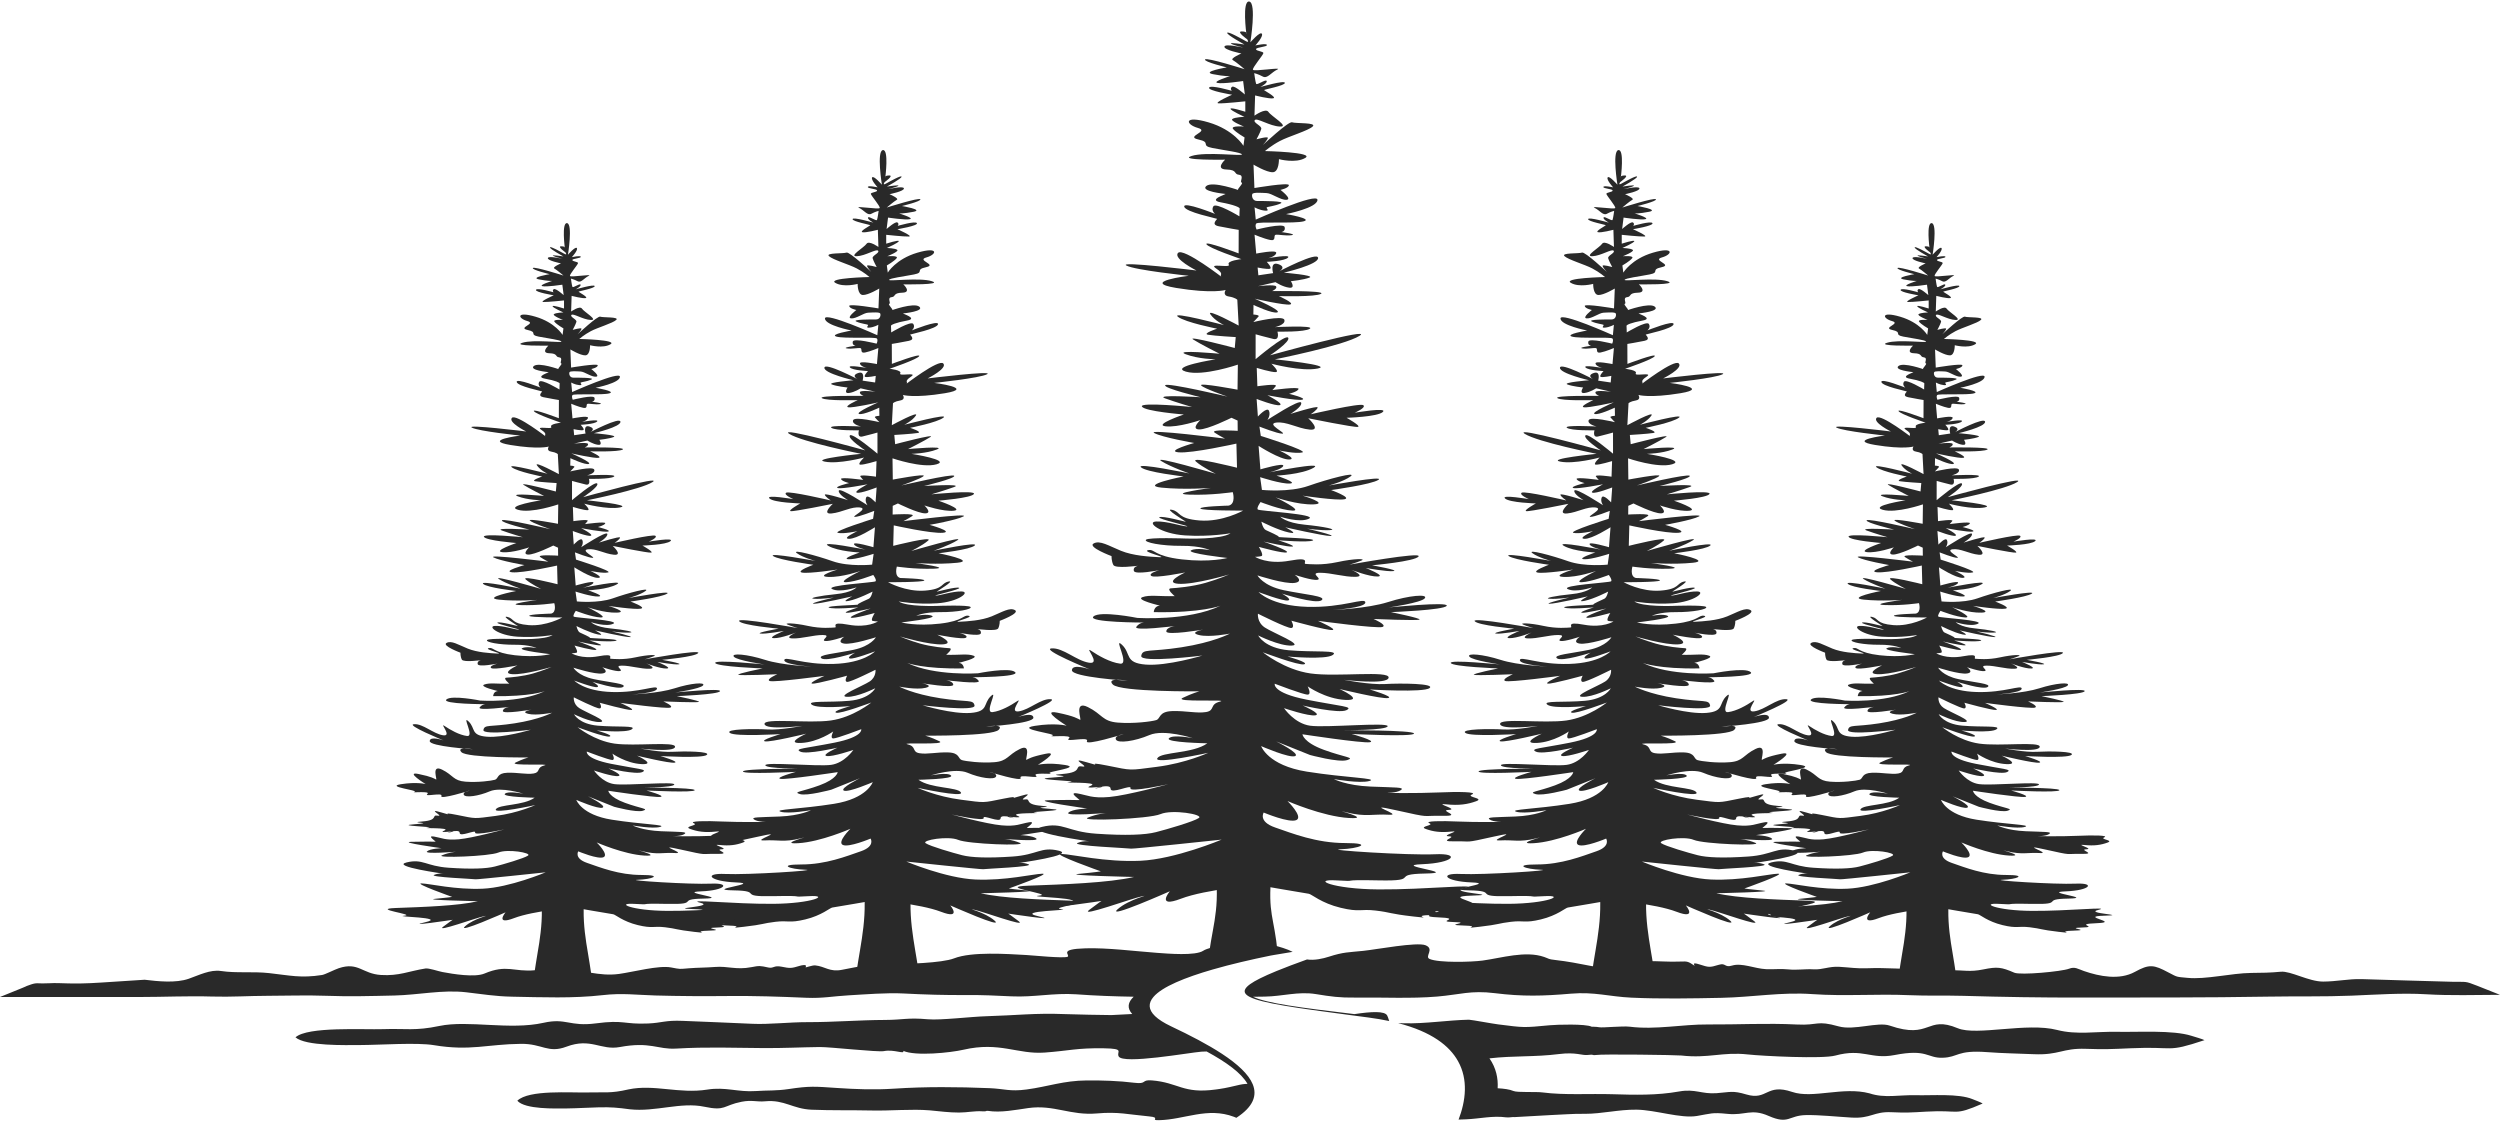
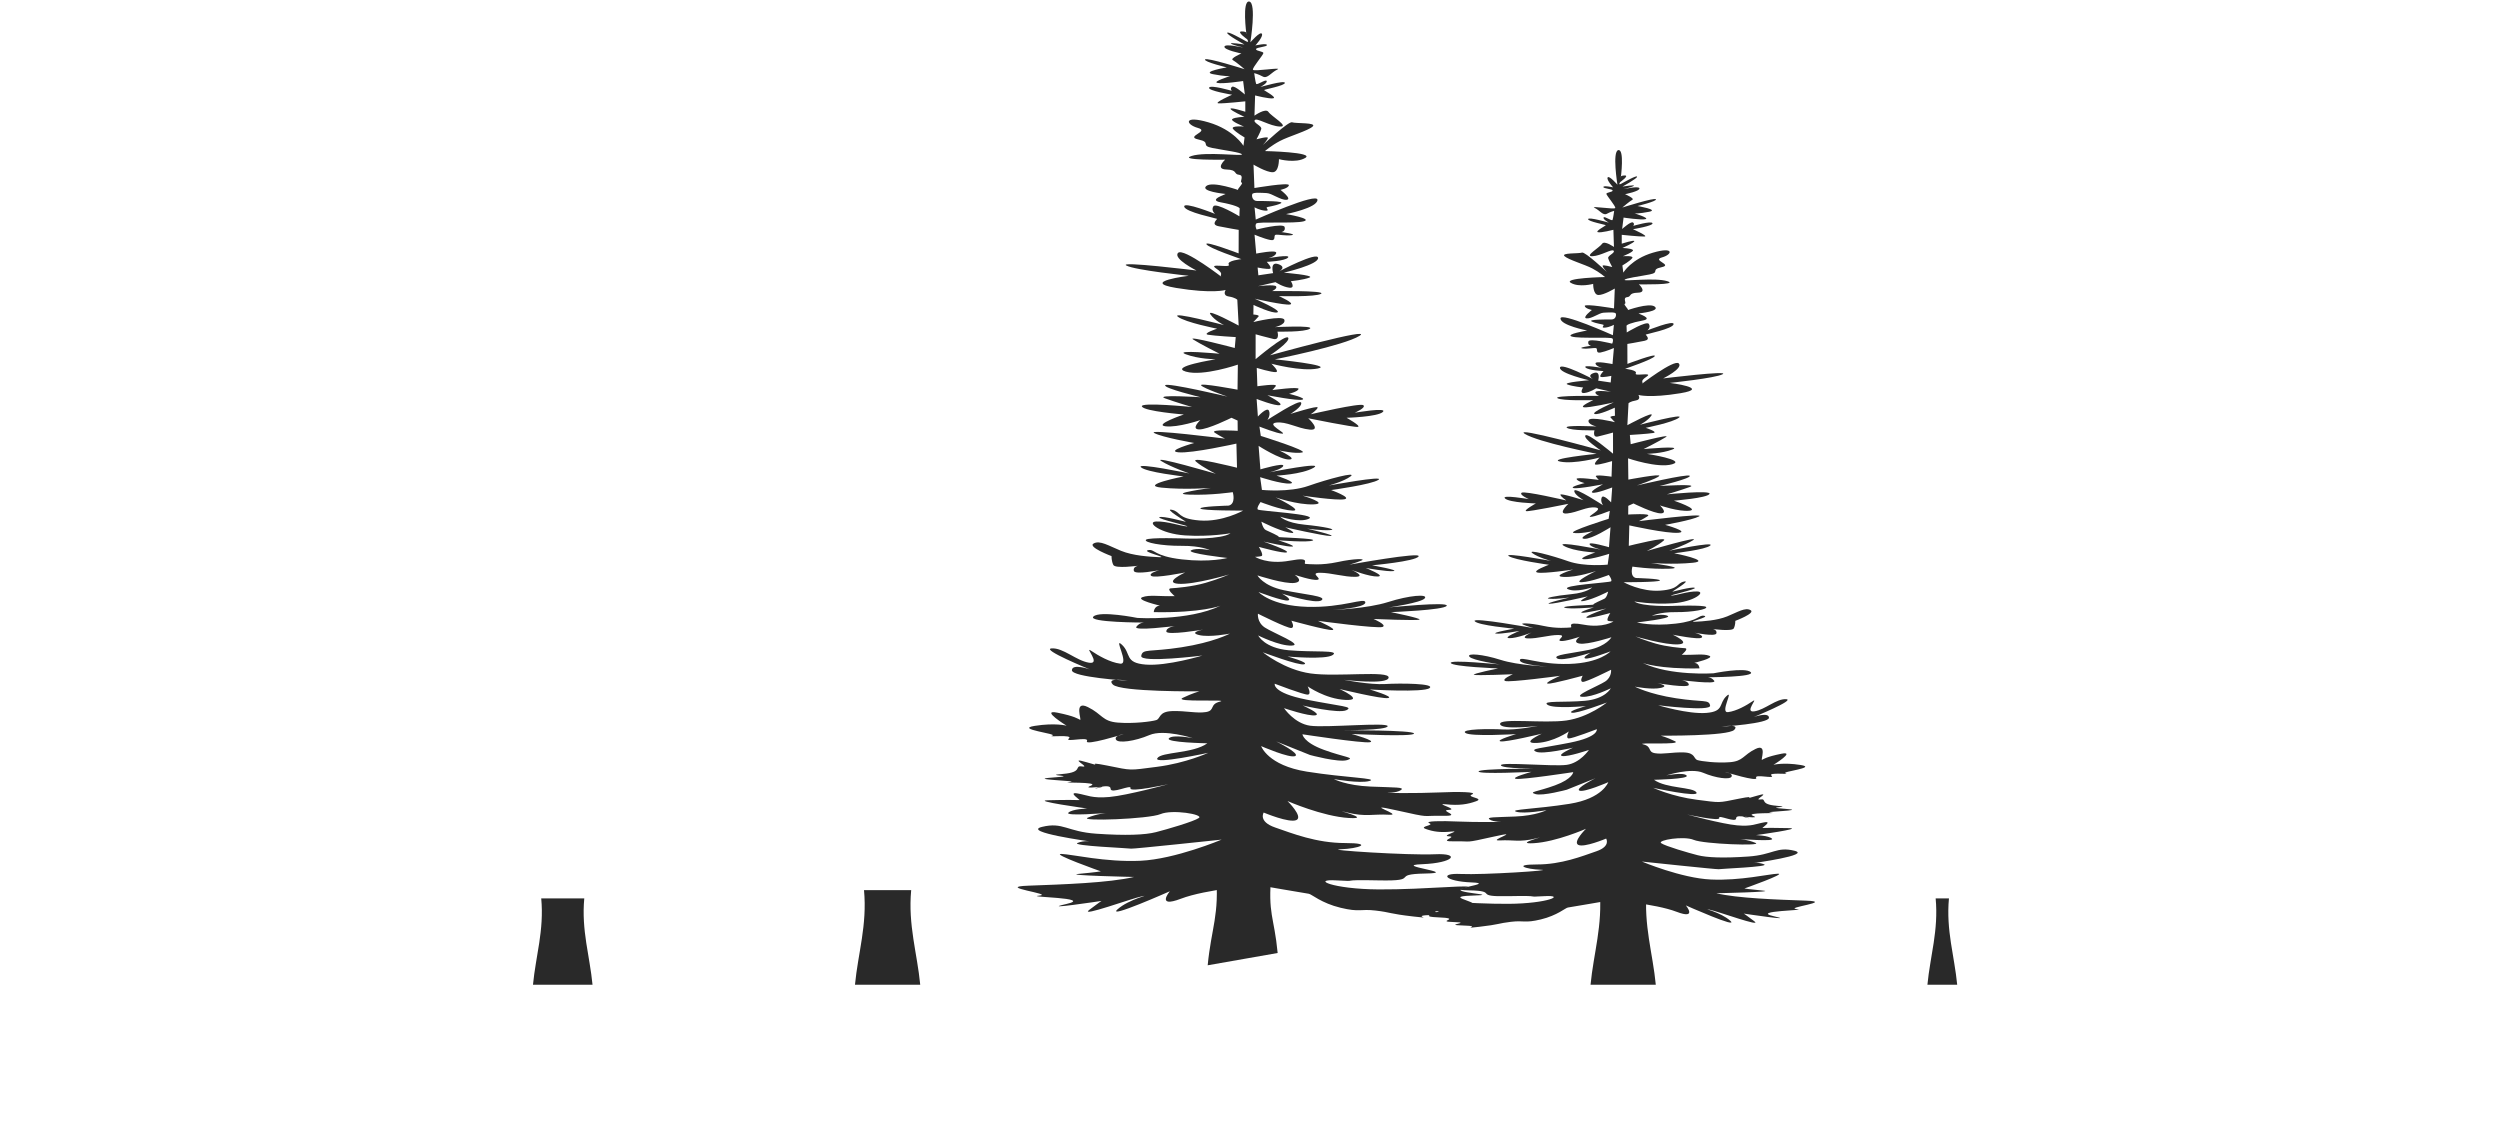
<svg xmlns="http://www.w3.org/2000/svg" fill="#000000" height="224.9" preserveAspectRatio="xMidYMid meet" version="1" viewBox="0.0 -0.3 500.0 224.9" width="500" zoomAndPan="magnify">
  <g id="change1_1">
-     <path clip-rule="evenodd" d="M256.543,204.541c0.056,0.008,0.112,0.016,0.172,0.02 C256.655,204.557,256.599,204.549,256.543,204.541 M256.33,204.506c0.048,0.008,0.099,0.018,0.152,0.025 C256.429,204.523,256.378,204.514,256.33,204.506z M256.149,204.461c0.048,0.015,0.1,0.025,0.154,0.036 C256.249,204.486,256.197,204.476,256.149,204.461z M244.412,210.471l0.109,0.033L244.412,210.471z M291.843,211.945 M291.616,211.949c1.032,1.852,1.396,3.812,1.36,5.713c-0.041,2.14-0.588,4.201-1.261,5.955c0.492-0.017,0.986-0.033,1.491-0.053 c2.718-0.113,5.301-0.763,8.009-0.395c0.635,0.087,1.404-0.129,1.684-0.046c0.041,0.013,6.539-0.383,7.361-0.414 c1.883-0.072,4.391-0.272,6.187-0.243h0.499c3.488,0.004,6.762-0.872,10.351-0.832c3.805,0.043,8.847,1.812,12.094,1.261 c2.851-0.482,2.997-0.743,6.052-0.425c3.613,0.379,4.753-1.14,8.298,0.42c4.035,1.771,3.96-0.1,7.415-0.172 c2.691-0.058,6.337,0.339,9.126,0.497c3.961,0.234,4.412-1.241,8.029-1.073c2.825,0.133,3.952,0.063,6.912-0.114 c6.915-0.412,5.323,0.981,11.311-1.622c-0.241-0.196-1.583-0.692-2.012-0.87c-2.833-1.178-8.178-0.708-11.352-0.795 c-3.295-0.09-6.232,0.651-9.263-0.371c-5.312-1.405-11.335,1.127-15.475-0.284c-5.206-1.774-4.917,1.771-9.159,0.507 c-2.765-0.823-3.205-0.459-5.953-0.257c-3.012,0.221-4.258-0.918-7.49-0.34c-4.473,0.8-8.916,0.688-13.426,0.546 c-4.542-0.141-9.491,0.218-13.916-0.356c-1.255-0.177-5.015,0.055-5.8-0.287c-0.734-0.321-1.933-0.482-3.155-0.546 c0.114-2.006-0.308-4.063-1.64-5.979c4.837-0.566,9.003-0.238,13.929-0.864c3.335-0.424,4.633,0.316,5.669,0.187 c1.47-0.185,0.926,0.133,1.637,0.008c1.288-0.226,16.221-0.007,17.133,0.098c5.46,0.623,8.243-0.764,13.302-0.213 c3.029,0.329,14.934,0.924,17.501,0.225c5.556-1.512,7.063,0.824,11.847-0.104c6.577-1.28,6.5,0.629,9.581,0.542 c3.252-0.09,2.797-1.581,8.933-1.125c3.432,0.256,5.978,0.263,9.279,0.411c5.16,0.233,5.747-1.24,10.458-1.073 c3.683,0.133,5.15,0.061,9.004-0.114c9.011-0.412,6.936,0.981,14.737-1.621c-0.313-0.197-2.062-0.694-2.621-0.871 c-3.69-1.178-10.654-0.708-14.789-0.795c-4.292-0.091-8.119,0.651-12.067-0.372c-6.016-1.561-16.111,1.227-19.865-0.342 c-6.343-2.651-5.354,2.312-13.617-0.528c-2.363-0.813-7.131,1.024-10.22,0.152c-4.522-1.274-3.932-0.147-8.355-0.372 c-6.039-0.308-11.863,0.035-17.771-0.009c-5.222-0.039-10.395,1.104-15.634,0.45c-1.457-0.182-5.447,0.247-6.125,0.107 c-0.578-0.121-1.469-0.092-1.504-0.109c-1.209-0.603-6.974-0.421-8.348-0.292c-5.363,0.506-5.118,0.492-10.361-0.173 c-1.246-0.159-4.984-0.861-5.829-0.935c-4.232,0.089-8.699,0.826-12.966,0.718c-0.48-0.012-0.88-0.022-1.215-0.037 C286.308,206.05,289.894,208.85,291.616,211.949z M249.904,199.061c2.402,1.273,9.222,2.213,19.924,3.628 c1.24,0.164,2.53,0.335,3.874,0.514c1.485,0.195,2.861,0.433,4.139,0.703c-0.116-0.218-0.135-0.556-0.401-1.092 c-0.466-0.951-3.187-0.799-6.554-0.293c-10.766-1.27-17.74-2.205-20.262-3.468c0.772-0.009,1.546-0.02,2.315-0.031 c3.561-0.05,6.702-1.077,10.232-0.503c3.058,0.498,4.727,0.739,7.9,0.698c5.336-0.07,11.104,0.241,16.362-0.204 c4.528-0.385,6.736-1.277,11.508-0.681c5.577,0.697,9.71,0.58,15.271,0.101c4.631-0.399,7.653,0.591,12.029,0.797 c5.899,0.276,12.138,0.158,18.054,0.037c6.203-0.129,11.994-1.181,18.188-0.742c6.497,0.458,12.862-0.075,19.352,0.212 c3.685,0.162,7.221,0.029,10.863,0.134c7.912,0.232,15.67,0.356,23.585,0.344c12.425-0.021,24.935,0.03,37.352-0.187 c5.578-0.1,11.15,0.031,16.708-0.195c4.819-0.197,10.085-0.57,14.861-0.279c4.953,0.298,9.833,0.13,14.795,0.112 c-1.531-0.592-3.054-1.215-4.581-1.819c-2.504-0.99-2.111-0.729-4.771-0.785c-6.113-0.135-12.229-0.376-18.347-0.54 c-2.548-0.068-5.007,0.491-7.669,0.497c-2.867,0.006-6.488-2.155-8.459-1.972c-2.222,0.21-3.707,0.217-5.918,0.241 c-3.996,0.046-9.099,1.354-12.766,0.984c-2.21-0.223-1.885-0.061-3.788-1.07c-2.947-1.568-3.821-1.727-6.735-0.122 c-3.06,1.685-7.046,0.913-10.166-0.167c-1.252-0.435-1.812-0.919-2.991-0.468c-1.456,0.558-9.698,1.34-10.954,0.793 c-2.604-1.13-3.431-1.215-6.181-0.655c-2.808,0.572-3.894,0.114-6.475,0.185c-1.816,0.047-3.406-0.179-5.226-0.188 c-3.83-0.021-7.771-0.375-11.545-0.228c-2.164,0.084-3.488-0.17-5.566-0.287c-2.111-0.122-3.318,0.612-5.176,0.502 c-1.714-0.102-3.339,0.193-4.971,0.017c-1.646-0.177-2.932,0.026-4.515-0.05c-2.28-0.108-4.797-1.313-6.792-0.718 c-1.548,0.463-1.205-0.602-2.649-0.156c-1.896,0.585-2.026,0.508-3.882-0.082c-1.637-0.523-0.951,0.134-0.953,0.284 c-1.242-0.824-1.353-0.922-2.8-0.851c-2.353,0.117-4.433-0.134-6.727-0.065c-4.347,0.129-6.609,1.825-11.144,0.957 c-2.603-0.501-4.591-0.906-7.256-1.211c-1.402-0.16-1.103-0.23-2.164-0.599c-3.745-1.301-8.536,0.206-12.32,0.72 c-2.152,0.293-8.695,0.491-10.588-0.318c-1.092-0.466,1.063-1.979-0.81-2.742c-1.716-0.698-9.854,0.848-12.501,1.123 c-2.871,0.298-3.913,0.218-6.833,1.164c-1.167,0.381-2.941,0.79-4.43,0.545l0.044,0.008c-2.369,0.854-4.391,1.616-6.07,2.305 c-1.324,0.543-2.437,1.038-3.343,1.493C248.759,197.006,248.137,198.125,249.904,199.061z M0,199.097c0,0,3.195-1.303,4.474-1.815 c1.277-0.515,0.479-0.28,1.758-0.7s1.278-0.095,3.676-0.234c2.398-0.14,4.154,0.28,10.388-0.14c6.232-0.42,8.629-0.56,8.629-0.56 c2.67,0.322,6.224,0.705,8.814-0.195c2.06-0.718,4.291-1.877,6.446-1.554c3.164,0.476,6.347,0.058,9.662,0.426 c4.149,0.46,6.293,1.041,10.566,0.375c0.6-0.094,2.478-1.07,3.345-1.359c3.934-1.311,4.68,1.122,8.439,1.357 c3.601,0.229,5.598-0.778,8.878-1.297c0.714-0.112,2.51,0.537,3.414,0.708c2.129,0.4,6.477,1.119,8.417,0.295 c4.46-1.893,5.856-0.272,10.032-0.651c2.028-0.185,3.699,0.156,5.755,0.017c3.82-0.258,6.974,1.288,11.117,0.717 c2.846-0.392,7.922-1.763,10.393-1.299c1.979,0.372,1.536,0.335,3.608,0.167c1.702-0.136,3.38-0.117,5.139-0.259 c2.682-0.216,4.269,0.628,7.316,0.038c1.617-0.313,1.784-0.287,3.399,0.068c1.056,0.23,1.097-0.47,2.593-0.171 c1.85,0.368,1.968,0.351,3.807-0.195c0.215-0.063,1.449-0.372,1.063,0.306c-0.083,0.146,1.313-0.423,1.925-0.361 c1.973,0.199,2.878,1.381,5.365,0.875c3.896-0.794,5.751-1.092,9.763-1.125c2.836-0.025,10.196-0.206,12.628-1.157 c3.531-1.383,10.604-0.886,14.475-0.669c1.39,0.078,7.315,0.696,8.255,0.345c0.54-0.447-1.953-1.524,3.564-1.687 c4.435-0.13,9.781,0.571,14.306,0.906c2.108,0.154,7.705,0.637,9.256-0.431c1.226-0.845,8.357-2.174,9.806-1.93 c1.86,0.315,5.831,0.996,8.064,2.163c-1.204,0.195-2.438,0.399-3.682,0.615c-0.241,0.042-0.482,0.084-0.726,0.127 c-3.913,0.8-7.955,1.736-11.587,2.785c-5.531,1.596-10.115,3.452-11.854,5.492c-1.037,1.217-1.064,2.496,0.315,3.824 c0.699,0.674,1.761,1.361,3.235,2.059c3.829,1.808,7.359,3.648,10.174,5.498c3.069,2.018,5.29,4.046,6.125,6.058 c0.942,2.277,0.114,4.532-3.264,6.73l-0.48-0.197c-5.312-2.009-9.897,0.57-14.985,0.672c-1.95,0.038,0.503-0.53-1.967-0.754 c-4.111-0.373-6.194-0.975-10.456-0.594c-5.266,0.47-8.625-1.799-13.717-1.076c-2.601,0.368-5.493,0.97-8.093,0.561 c-0.45-0.069-0.141,0.158-1.06,0.092c-1.601-0.115-3.015,0.245-4.704,0.245c-2.034,0.002-3.824-0.254-5.838-0.438 c-3.69-0.308-7.83,0.116-11.652,0.027c-3.957-0.091-8.093,0.009-12-0.157c-3.781-0.159-5.434-2.043-9.272-1.684 c-1.723,0.162-2.644-0.313-4.731,0.096c-3.732,0.736-3.147,1.907-7.459,0.993c-4.69-0.999-9.787,1.085-14.912,0.509 c-2.435-0.326-3.683-0.447-6.201-0.389c-2.117,0.051-4.231,0.195-6.348,0.221c-2.256,0.011-8.375,0.225-9.932-1.542 c2.286-2.247,10.725-1.569,13.964-1.656c3.438-0.092,4.68,0.233,8.262-0.608c5.144-1.085,10.129,0.934,15.769,0.036 c3.657-0.586,6.081,0.543,9.711,0.293c2.374-0.165,4.084-0.026,6.554-0.4c4.212-0.637,5.25-0.516,9.581-0.223 c3.914,0.265,7.542,0.401,11.466,0.146c6.426-0.424,12.697-0.362,19.123-0.102c3.017,0.124,4.055,0.717,7.426,0.264 c4.323-0.581,7.367-1.774,12.037-1.808c3.118-0.024,6.398,0.077,9.496,0.464c2.656,0.331,1.307-0.65,3.509-0.474 c5.365,0.432,6.202,2.718,12.75,1.826l0.71-0.098c1.563-0.229,2.631-0.512,4.127-0.853c0.726-0.161,1.41-0.206,2.072-0.169 c-0.174-0.01-0.348-0.013-0.524-0.013c-1.213-2.152-4.195-4.32-8.169-6.474l0,0c-0.322-0.002-0.659,0.009-1.013,0.034 c-2.389,0.178-15.728,2.599-16.583,0.945c-0.496-0.956,1.349-1.547-2.98-1.618c-5.389-0.088-7.022,0.51-11.848,0.857 c-5.388,0.385-8.987-2.232-16.185-0.576c-2.665,0.613-9.613,1.331-12.079,0.227c0.409,0.782-1.845-0.35-3.844,0.054 c-1.224,0.245-10.845-0.842-12.851-0.815c-3.833,0.047-7.261,0.239-11.228,0.21c-6.092-0.048-11.372-0.258-17.485,0.101 c-3.727,0.22-5.126-1.45-11.285-0.306c-3.779,0.704-5.775-1.916-10.651-0.077c-3.708,1.401-4.82-0.611-9.09-0.566 c-6.739,0.069-10.16,1.481-17.421,0.265c-3.39-0.567-10.816-0.034-14.75-0.023c-2.94,0.011-10.91,0.225-12.938-1.543 c2.428-2.21,13.661-1.504,17.489-1.636c4.558-0.159,6.408,0.388,11.265-0.634c5.816-1.225,14.103,0.882,20.862-0.639 c4.543-1.02,5.187,0.816,10.453,0.117c5.692-0.758,5.611,0.239,10.47,0.022c2.813-0.125,3.367-0.677,6.962-0.522 c4.685,0.2,9.196,0.359,13.903,0.585c3.245,0.154,7.389-0.34,11.077-0.331c5.078,0.011,10.202-0.419,15.426-0.441 c3.736-0.016,4.412-0.499,8.586-0.133c2.542,0.225,8.591-0.526,11.787-0.614c5.622-0.155,9.716-0.659,15.472-0.424 c1.235,0.05,8.862,0.229,9.431,0.199l4.162-0.215c-1.085-1.199-0.873-2.355,0.294-3.456c-3.882-0.066-7.606-0.199-11.517-0.485 c-4.547-0.307-8.417,0.625-12.942,0.408c-3.12-0.149-5.81-0.282-8.952-0.258c-4.298,0.031-8.375-0.092-12.666-0.316 c-3.337-0.173-7.604,0.182-11.009,0.377c-3.05,0.175-5.16,0.622-8.359,0.484c-5.393-0.233-10.42-0.407-15.826-0.35 c-4.694,0.05-9.701,0.023-14.389-0.11c-3.787-0.107-6.63-0.518-10.523-0.07c-5.901,0.681-12.215,0.424-18.157,0.31 c-3.353-0.063-5.934-0.511-9.198-0.884c-4.687-0.54-9.531,0.541-14.307,0.651c-4.695,0.109-9.086,0.232-13.793,0.052 c-3.74-0.144-7.736,0.002-11.512,0.007c-3.786,0.008-7.367,0.262-11.195,0.146c-4.8-0.146-9.695,0.094-14.525,0.094 C18.577,199.097,9.289,199.097,0,199.097z" fill="#292929" fill-rule="evenodd" />
-   </g>
+     </g>
  <g id="change1_2">
    <path clip-rule="evenodd" d="M245.731,100.823c0,0-5.936,0.156-5.647,0.592 c0.289,0.435,8.539,0.404,8.539,0.404s-4.156,2.334-8.702,1.976c-4.544-0.358-3.707-1.742-5.525-2.131 c-1.816-0.39,2.924,2.411,2.769,2.396c-0.157-0.015-4.658-1.245-5.284-0.917c-0.627,0.326,6.667,1.896,5.464,1.834 c-1.202-0.062-3.892-1.042-6.063-0.979c-2.17,0.062,0.773,2.458,5.737,2.784c4.965,0.328,9.093-0.434,9.093-0.434 c-1.837,1.307-8.95,1.057-8.95,1.057s-7.512-0.28-7.972,0.25c-0.46,0.528,3.127,1.244,7.118,1.213 c3.992-0.031,5.681,0.872,5.681,0.872s-2.691-0.561-3.77,0.03c-1.077,0.591,7.269,1.526,7.269,1.526s-3.456,0.934-9.125,0.28 c-5.669-0.653-5.393-2.147-6.751-1.836c-1.358,0.31,4.204,1.494,2.248,1.4c-1.957-0.093-5.206-0.28-7.654-1.276 c-2.449-0.996-4.241-2.179-5.49-1.462c-1.249,0.715,3.594,2.521,3.594,2.521s-0.035,0.996,0.361,1.773 c0.396,0.778,4.933,0.156,4.933,0.156s-1.056,0.188-0.834,1.027c0.223,0.84,5.139-0.156,5.139-0.156s-2.32,0.592-1.669,1.151 c0.65,0.561,6.794-0.685,6.794-0.685s-4.459,2.055-1.343,2.271c3.117,0.219,10.149-1.866,10.149-1.866s-2.037,0.901-4.746,1.681 c-2.709,0.776-5.845,1.026-6.907,1.089c-1.063,0.063,0.748,1.556,0.748,1.556c-3.188,0.094-5.03-0.311-6.466,0.219 c-1.435,0.528,3.505,1.68,3.505,1.68c-1.192,0.094-1.216,1.308-1.216,1.308c9.548,0.187,13.329-1.276,13.329-1.276 c-6.445,3.112-16.64,2.428-16.64,2.428s-7.444-1.493-8.754-0.28s10.223,1.213,10.223,1.213s-0.937-0.092-1.641,0.842 c-0.706,0.933,7.754-0.156,7.754-0.156s-1.762,0.219-1.762,1.089c0.004,0.871,7.391-0.373,7.391-0.373s-2.988,0.562-0.875,1.09 c2.113,0.527,6.197-0.282,6.197-0.282s-3.235,1.743-9.703,2.739c-6.469,0.996-7.753,0.219-8.029,1.712 c-0.275,1.494,12.242-0.063,12.242-0.063s-7.073,2.148-11.351,1.806c-4.276-0.343-2.866-2.179-4.733-3.952 c-1.87-1.774,1.631,4.015-0.379,3.766c-2.009-0.25-4.342-1.586-5.814-2.584c-1.473-0.995,2.145,2.802-0.406,2.396 c-2.55-0.403-5.172-3.019-7.472-2.862c-2.298,0.155,7.631,4.201,7.631,4.201s-3.525-1.245-3.584,0.156 c-0.06,1.399,11.159,2.114,11.159,2.114s-4.435-0.776-2.978,0.748c1.455,1.525,17.33,1.369,17.33,1.369s-1.356,0.343-3.347,1.307 c-1.99,0.965,9.594,0.219,7.448,0.748s-0.926,1.773-2.773,2.086c-1.848,0.311-4.052-0.282-6.797-0.188 c-2.745,0.093-2.271,1.525-3.188,1.805c-0.917,0.28-4.487,0.746-7.649,0.497c-3.162-0.247-3.105-1.681-6.021-3.11 c-2.914-1.433-1.141,2.736-1.55,2.551c-0.409-0.186-1.014-0.716-4.556-1.431c-3.543-0.718,1.867,2.613,1.867,2.613 s-2.251-0.623-6.386,0.031c-4.136,0.653,4.788,1.587,3.52,1.961c-1.266,0.372,4.333-0.313,3.313,0.561 c-1.019,0.87,4.144-0.499,3.622,0.527c-0.523,1.027,7.335-1.4,7.335-1.4s-1.938,0.281-1.54,1.09 c0.398,0.809,3.791,0.342,6.696-0.902c2.907-1.244,8.685,0.623,8.685,0.623s-4.037-0.811-4.792,0.031 c-0.753,0.841,7.685,0.995,7.685,0.995c-2.862,2.086-9.227,1.681-10.001,2.988c-0.774,1.307,10.191-1.09,10.191-1.09 s-4.417,2.054-10.233,2.801c-5.815,0.746-4.882,0.777-9.994-0.249c-5.113-1.028-0.015,0.561-4.072-0.652 c-4.058-1.215,0.902,1.118-0.889,0.84c-1.789-0.28,0.372,1.151-3.958,1.494c-4.329,0.341,3.832,0.311-1.958,0.714 c-5.789,0.405,6.025,0.653,3.376,0.902c-2.65,0.249,6.382-0.123,4.21,0.749c-2.174,0.87,4.248-0.22,1.662,0.403 c-2.584,0.622,2.337-1.09,2.315,0.156c-0.023,1.244,4.298-0.967,3.989-0.063c-0.307,0.902,7.543-0.81,7.543-0.81 s-8.222,2.24-11.753,2.552c-3.533,0.312-4.412-0.374-6.426-0.715c-2.015-0.343,0.693,1.369,0.425,1.338 c-0.267-0.031-2.887-0.063-6.299,0.031c-3.41,0.093,7.853,1.649,7.853,1.649s-3.011,0.094-3.771,0.84 c-0.758,0.747,7.633,0.062,7.633,0.062s-1.942,0.157-3.764,0.935c-1.823,0.777,12.214,0.281,14.557-0.716 c2.342-0.996,8.697,0.062,7.672,0.778c-1.028,0.715-6.402,2.272-8.589,2.832c-2.19,0.56-6.042,0.715-11.918,0.312 c-5.876-0.405-6.647-2.397-10.853-1.369c-4.204,1.026,9.761,2.941,9.761,2.941s-1.301-0.297-2.67,0.279 c-1.367,0.575,10.482,1.042,10.73,1.136c0.25,0.092,18.094-1.806,18.094-1.806s-9.286,3.922-16.279,4.233 c-6.993,0.311-13.644-1.307-15.776-1.37c-2.133-0.063,7.902,3.484,7.902,3.484s-1.054,0.188-4.408,0.5 c-3.356,0.31,11.035,0.622,11.035,0.622c-4.996,1.182-14.207,1.492-21.113,1.743c-6.908,0.248,5.322,1.681,2.146,1.991 c-3.179,0.311,11.198,0.372,5.412,1.681c-5.787,1.307,7.065-0.622,7.065-0.622s-0.431,0.248-2.479,1.806 c-2.047,1.554,8.66-2.365,10.592-2.739c1.931-0.375-2.632,0.56-4.918,2.614c-2.288,2.052,10.455-3.611,10.455-3.611 s-2.834,3.424,2.208,1.494c5.044-1.929,15.382-2.738,15.382-2.738s9.671,1.68,10.209,1.742c0.535,0.063,2.493,1.869,6.357,2.8 c3.865,0.936,3.915,0.188,7.039,0.562c3.125,0.374,2.606,0.622,7.516,1.184c4.909,0.56-1.252-0.188,3.799-0.313 c5.051-0.123-2.52-0.685,2.176-0.81c4.695-0.124-2.531-0.869,3.844-1.119c6.376-0.249-4.972-1.744,1.85-1.93 c6.821-0.188-5.265-0.56-1.498-1.494c3.767-0.934-7.792,0.313-17.111,0.25c-9.32-0.063-13.598-2.117-8.437-1.806 c5.164,0.311-0.275-0.188,8.431,0c8.705,0.187,2.062-1.247,9.331-1.37c7.271-0.123-7.006-1.617-0.63-1.866 c6.375-0.249,7.776-2.24,2.557-1.991c-5.223,0.248-22.495-0.873-18.863-0.998c3.631-0.123,6.678-1.244,0.909-1.244 c-5.767,0-10.571-1.929-14.006-3.113c-3.434-1.182-2.287-2.985-2.287-2.985s5.173,2.178,6.556,1.493 c1.382-0.684-1.799-3.797-1.799-3.797s6.997,3.081,12.293,3.393c5.295,0.311-4.37-2.085-0.461-1.121 c3.912,0.964,5.206,0.281,8.454,0.467c3.25,0.188-5.946-2.552,1.416-0.902c7.363,1.65,4.847,1.027,9.244,1.12 c4.396,0.095-0.857-1.089,1.311-1.183c2.17-0.094-3.133-1.399-0.545-1.119c2.588,0.278,4.348,0,6.045-0.624 c1.697-0.622-2.128-0.808-0.87-1.337c1.257-0.529-2.693-0.592-6.81-0.406c-4.115,0.188-10.442,0.095-10.442,0.095 s2.196,0.03,3.054-0.575c0.854-0.607-1.159-0.498-6.05-0.701c-4.89-0.202-7.354-1.493-7.354-1.493s5.238,0.932,7.117,0.373 c1.876-0.561-4.691-0.623-12.521-1.867c-7.828-1.245-9.145-5.104-9.145-5.104s5.724,2.489,6.806,1.991 c1.084-0.498-3.792-2.925-3.792-2.925l6.754,2.707c0,0,5.717,1.556,7.42,1.027c1.7-0.53-0.474-0.53-4.635-2.055 c-4.163-1.524-4.292-3.112-4.292-3.112s12.031,1.837,13.481,1.588c1.453-0.249-3.635-1.65-3.635-1.65s12.498,0.622,12.46-0.093 c-0.037-0.715-14.275-0.653-14.275-0.653s8.921,0.031,9.009-0.809c0.089-0.841-12.314,0.342-15.487-0.094 c-3.174-0.437-5.244-3.517-5.244-3.517s4.923,1.681,6.285,1.432c1.363-0.249-2.543-1.962-2.543-1.962s7.232,1.682,8.744,0.935 c1.514-0.746-1.104-0.746-8.008-2.115c-6.905-1.37-6.334-3.176-6.334-3.176s5.75,2.209,6.591,2.18c0.842-0.032,0-1.651,0-1.651 s3.551,2.521,7.553,2.709c4.004,0.187-1.18-2.179-1.18-2.179s8.449,2.054,9.723,1.806c1.273-0.25-3.684-1.713-3.684-1.713 s10.771,0.654,11.963-0.279c1.193-0.935-5.818-0.996-8.87-0.81s-8.252-0.842-8.252-0.842s8.753,1.059,8.938-0.435 c0.186-1.492-10.341-0.093-15.616-0.84c-5.276-0.747-9.541-4.232-9.541-4.232s7.243,2.738,8.289,2.396 c1.047-0.344-3.365-1.558-3.365-1.558s7.671,0.716,9.078-0.311c1.41-1.026-3.976-0.498-8.833-0.934 c-4.859-0.436-6.101-2.956-6.101-2.956s4.283,2.147,6.717,2.023c2.434-0.126-3.773-2.553-5.382-3.609 c-1.609-1.06-1.388-2.771-1.388-2.771s5.879,2.957,6.672,2.863c0.794-0.092,0.012-1.463,0.012-1.463s7.204,1.992,8.217,1.867 c1.015-0.123-2.892-1.835-2.892-1.835s11.974,1.617,12.931,1.213c0.954-0.405-1.816-1.587-1.816-1.587s8.762,0.374,9.19,0.123 c0.433-0.248-5.713-1.492-5.713-1.492s10.759-0.404,11.157-1.275c0.396-0.873-11.607,0.342-11.607,0.342s6.519-0.933,7.226-1.837 c0.704-0.903-3.137-0.591-7.326,0.747c-4.189,1.339-11.052,1.587-11.052,1.587s6.457-0.374,6.486-1.493 c0.029-1.12-4.377,1.089-11.62,0.871c-7.243-0.217-9.739-2.957-9.739-2.957s4.981,1.898,5.901,1.682 c0.92-0.218-1.228-1.37-1.228-1.37s6.771,2.179,7.924,1.339s-3.433-1.15-7.56-2.023c-4.129-0.871-5.259-2.956-5.259-2.956 s5.552,1.806,7.485,1.494c1.937-0.312-0.04-1.619-0.04-1.619s3.569,1.215,4.58,0.996c1.009-0.218-1.718-1.4,0.502-1.4 c2.217,0,4.882,0.872,7.095,0.809c2.216-0.062-0.828-1.4-0.828-1.4s3.536,1.4,5.262,1.339c1.727-0.063-2.398-1.712-2.398-1.712 s4.437,0.81,5.581,0.624c1.144-0.188-4.321-1.152-4.321-1.152s8.654-0.779,9.312-1.775c0.657-0.996-13.844,1.649-13.844,1.649 s1.485-0.435,2.44-0.839c0.956-0.405-1.485-0.405-4.774,0.311c-3.289,0.715-5.702,0.405-6.413,0.374 c-0.712-0.031,1.384-1.495-3.141-0.653c-4.524,0.839-6.981-0.764-6.981-0.764s0.664,0,1.257-0.14 c0.592-0.14-0.497-1.852-0.497-1.852s4.998,1.401,5.602,1.09c0.605-0.311-4.66-2.146-4.66-2.146s5.074,1.15,5.798,0.995 c0.724-0.155-2.862-1.26-2.862-1.26s6.016,0.497,6.925,0.046c0.905-0.451-7.129-0.592-6.848-0.716 c0.282-0.125-1.943-1.073-2.558-1.37c-0.615-0.295-0.888-1.681-0.888-1.681s3.308,1.712,5.552,2.179 c2.241,0.466-0.769-1.058-0.769-1.058s7.748,1.79,9.077,1.744c1.329-0.048-4.715-1.463-4.715-1.463s2.751,0.388,4.52,0.296 c1.771-0.094-1.146-0.718-4.982-1.09c-3.834-0.374-4.921-1.603-4.921-1.603s3.884,1.307,5.745,0.405 c1.861-0.904-9.886-1.525-10.212-1.836c-0.327-0.312,0.543-1.494,0.543-1.494s4.079,1.617,6.391,1.712 c2.312,0.093-3.38-2.647-3.38-2.647s4.341,1.526,7.573,1.4c3.232-0.123-2.178-1.742-2.178-1.742s6.842,1.028,8.377,0.717 c1.539-0.312-2.669-1.837-2.669-1.837s8.147-1.121,9.473-2.054c1.327-0.933-9.964,1.15-9.964,1.15s3.017-0.808,4.383-1.835 c1.366-1.027-4.541,0.528-8.416,1.898c-3.876,1.369-9.317,0.809-9.317,0.809l-0.358-2.551c0,0,4.244,1.399,5.967,1.276 c1.726-0.125-2.7-1.587-2.7-1.587s5.047-0.219,7.416-1.557c2.367-1.338-8.826,0.902-8.826,0.902s2.584-0.623,2.769-1.305 c0.188-0.686-4.574,0.714-4.574,0.714l-0.36-4.699c0,0,4.319,2.787,6.124,2.724c1.804-0.063-1.992-1.806-1.992-1.806 s3.354,0.724,4.612,0.396c1.258-0.327-8.305-3.307-8.305-3.307l-0.276-1.869c0,0,3.692,1.464,4.601,1.417 c0.907-0.047-3.319-1.93-1.271-2.21c2.047-0.28,4.254,1.152,6.728,1.401c2.475,0.25-0.296-2.271-0.296-2.271 s9.214,1.883,9.938,1.727c0.726-0.155-2.268-1.821-2.268-1.821s6.2-0.171,7.257-1.167c1.057-0.995-5.626,0.156-5.626,0.156 s2.363-1.012,1.716-1.51c-0.646-0.496-10.526,1.821-10.526,1.821s1.413-0.95,1.391-1.37c-0.021-0.419-5.454,1.307-5.454,1.307 s2.408-1.432,2.165-2.256c-0.243-0.824-6.759,3.455-6.759,3.455s0.685-0.904,0.323-1.822c-0.358-0.917-2.224,1.137-2.224,1.137 l-0.252-3.517c0,0,3.827,1.494,4.655,1.229c0.83-0.265-2.5-1.975-2.5-1.975s6.03,1.184,6.989,0.887 c0.963-0.297-2.655-1.167-2.655-1.167s1.752-0.436,1.9-0.966c0.149-0.528-5.245,0.219-5.245,0.219s0.255-0.203,0.689-0.793 c0.436-0.592-3.681,0.03-3.681,0.03l-0.128-3.673c0,0,2.977,0.904,3.816,0.841s-0.888-1.681-0.888-1.681s5.986,1.618,9.277,0.964 c3.293-0.653-8.57-1.836-8.57-1.836s13.874-2.769,16.92-4.699c3.048-1.93-17.896,3.89-17.896,3.89s4.16-2.738,3.63-3.517 c-0.528-0.778-6.514,4.295-6.514,4.295l0.003-4.979c0,0,2.205,0.622,3.551,0.934c1.348,0.31,0.812-1.463,0.812-1.463 s5.508,0.124,6.491-0.591c0.98-0.716-6.982-0.311-6.982-0.311s2.194-0.468,1.874-1.463c-0.318-0.996-6.207,0.451-6.207,0.451 s0.799-0.793,1.049-1.12c0.249-0.327-1.04-0.39-1.04-0.39l0.03-1.914c0,0,3.892,1.837,4.78,1.479 c0.891-0.358-4.535-2.724-4.535-2.724s6.017,1.37,7.071,1.152c1.052-0.218-2.241-1.681-2.241-1.681s7.422,0.217,8.448-0.467 c1.027-0.685-9.811-0.529-9.811-0.529s1.086-0.466,0.816-0.933c-0.269-0.467-3.64-0.048-3.64-0.048l3.506-0.81 c0,0,1.403,0.936,2.741,1.106c1.342,0.17,0.331-1.292,0.331-1.292s2.582-0.265,3.734-0.731c1.15-0.467-5.134-0.979-5.134-0.979 s6.991-1.619,6.854-2.958c-0.137-1.338-7.842,2.723-7.842,2.723s1.664-0.839-0.098-1.461c-1.763-0.623-1.06,1.788-1.06,1.788 l-2.949,0.437l-0.149-1.557c0,0,1.884,0.389,2.454,0.249c0.57-0.139-0.628-1.384-0.628-1.384s3.607-0.14,4.258-0.856 c0.649-0.715-3.965,0.125-3.965,0.125s1.513-0.358,1.608-1.059c0.096-0.698-4.007,0.141-4.007,0.141l-0.334-3.781 c0,0,1.884,0.808,3.139,1.057c1.256,0.25,0.597-0.887,1.056-1.027c0.46-0.14,2.076,0.265,3.242,0.063 c1.164-0.203-2.076-0.622-2.076-0.622s0.884-0.109,0.659-0.996c-0.225-0.886-5.608,0.497-5.608,0.497s-0.393-0.746-0.085-1.197 c0.31-0.451,7.789,0.062,9.558-0.467s-3.581-1.431-3.581-1.431s6.237-1.214,6.283-2.833c0.047-1.618-12.347,3.938-12.347,3.938 l-0.239-2.458c0,0,0.96,0.56,2.075,0.668c1.115,0.109,0.173-0.497,0.364-0.652c0.193-0.156,1.585-0.25,2.754-0.779 c1.169-0.528-3.709-0.498-4.663-0.498c-0.953,0-1.139-0.996-0.98-1.385c0.156-0.389,1.804-0.249,2.871-0.201 c1.067,0.046,2.806,1.461,3.998,1.338c1.191-0.125-1.237-1.977-1.237-1.977s1.647-0.342,1.681-0.948 c0.034-0.607-6.891,0.575-6.891,0.575l-0.181-4.683c0,0,2.565,1.556,3.851,1.524c1.285-0.03,1.236-2.614,1.236-2.614 s3.332,0.902,5.268-0.249c1.936-1.152-8.06-1.369-8.06-1.369s1.229-1.09,2.999-2.023c1.771-0.933,5.658-2.054,6.546-2.893 c0.887-0.841-3.446-0.562-4.126-0.841c-0.679-0.28-5.837,4.543-5.837,4.543s1.007-1.088,0.989-1.431 c-0.019-0.342-2.269,0.294-2.269,0.294s0.788-1.431,0.955-2.069c0.166-0.638-1.707-1.245-1.292-1.775 c0.415-0.528,2.991,1.215,5.015,1.292c2.022,0.077-1.729-2.069-2.285-2.925c-0.554-0.856-2.799,0.746-2.799,0.746l0.13-4.046 c0,0,2.901,0.755,3.647,0.568c0.743-0.187-1.778-1.518-1.861-1.635c-0.085-0.116,4.244-0.886,4.169-1.455 c-0.073-0.569-4.901,0.841-4.901,0.841s1.477-0.802,1.255-1.215c-0.222-0.412-1.957,0.957-2.11,0.552 c-0.155-0.405-0.378-2.116-0.378-2.116s0.809,0.186,1.722,0.684c0.912,0.499,1.686-0.839,2.898-1.399 c1.211-0.561-4.767,0.466-4.878,0.03c-0.112-0.435,2.019-2.894,2.086-3.299c0.069-0.403-1.484-0.403-1.462-0.81 c0.023-0.403,2.24-0.435,2.174-0.839c-0.064-0.405-2.303,0.094-2.303,0.094s1.637-1.773,1.298-2.333 c-0.341-0.561-2.305,1.712-2.305,1.712s1.267-7.875-0.211-8.155c-1.479-0.28-0.591,6.443-0.591,6.443s0.289-0.437-0.912-0.468 c-1.197-0.03,1.06,1.557,1.06,1.557s0.605,0.853-0.263,0.379c-0.869-0.475-3.637-2.054-3.715-1.65 c-0.077,0.404,3.452,2.327,3.452,2.327s-3.279-0.513-2.637-0.141c0.641,0.374,2.344,0.694,2.381,0.748 c0.035,0.056-3.597-0.855-3.75-0.186c-0.151,0.668,3.389,1.376,3.389,1.376s-2.331,0.996-1.714,1.322 c0.615,0.328,2.358,1.822,2.358,1.822s-7.648-2.427-7.911-1.946c-0.262,0.483,4.344,1.587,4.344,1.587s-5.189,0.872-2.767,1.353 c2.421,0.483,3.437,0.39,3.437,0.39s-3.558,1.089-2.569,1.353c0.99,0.265,5.171-0.373,5.171-0.373l0.343,2.692 c0,0-2.05-1.851-2.544-1.541c-0.495,0.313-0.068,0.81-0.068,0.81s-4.259-1.261-4.538-0.639c-0.277,0.622,4.601,1.417,4.601,1.417 s-3.814,1.68-2.704,1.728c1.113,0.046,5.347-0.405,5.347-0.405l-0.001,2.086c0,0-2.977-0.965-2.958-0.593 c0.02,0.374,2.791,1.603,2.791,1.603s-1.972,0.063-2.438,0.451c-0.467,0.389,2.342,1.495,2.342,1.495s-2.717-0.217-2.194,0.467 c0.524,0.683,2.308,1.711,2.308,1.711l-0.22,1.68c0,0-1.9-3.205-6.994-4.699c-5.092-1.494-4.591,0.437-2.114,1.12 c2.477,0.685-2.659,1.712,0.078,2.304c2.737,0.59,0.285,1.214,2.842,1.711c2.555,0.499,5.723,0.872,5.879,1.275 c0.153,0.406-7.175-0.591-10.054,0.311c-2.88,0.902,6.694,0.748,6.694,0.748s-2.075,1.898,0.235,1.961 c2.312,0.062,1.426,0.935,2.542,1.058c1.117,0.125,0.074,1.401,0.526,1.558c0.452,0.154-1.036,1.368-0.675,1.493 c0.362,0.124-5.111-1.867-6.386-0.809c-1.275,1.058,3.499,1.556,3.81,1.588c0.313,0.029-3.663,1.182-0.931,1.679 c2.733,0.498,3.826,1.028,3.792,1.246c-0.033,0.217-0.05,1.555-0.05,1.555s-4.675-2.831-5.209-2.006s0.346,1.525,0.346,1.525 s-6.345-2.552-6.176-1.462c0.169,1.09,6.491,2.35,6.561,2.443c0.074,0.094-1.336,1.136,0.301,1.478 c1.639,0.343,4.032,0.731,4.032,0.731l-0.017,4.701c0,0-6.792-2.584-6.442-1.837c0.351,0.748,6.991,2.988,6.991,2.988 s-3,0.312-2.516,1.089c0.486,0.778-4.324-0.405-2.531,0.778c1.793,1.183,0.512,1.277,1.11,1.712c0.601,0.436-7.68-5.976-8.729-4.823 c-1.048,1.15,3.69,3.516,3.69,3.516s-15.718-1.929-14.025-0.996c1.689,0.933,12.485,2.054,12.485,2.054s-9.872,1.214-2.533,2.428 c7.34,1.213,9.916,0.404,9.916,0.404s-0.741,1.091,0.603,1.307c1.341,0.218,1.719,0.655,1.719,0.655l0.274,5.166 c0,0-6.533-3.548-5.667-2.271c0.866,1.275,2.733,2.177,2.733,2.177s-10.708-2.833-9.228-1.681c1.48,1.15,7.847,2.396,7.847,2.396 s-3.054,0.995-1.799,1.214c1.252,0.217,5.526,0.467,5.526,0.467l-0.196,2.179c0,0-9.627-2.553-8.342-1.713 c1.286,0.841,5.299,2.864,5.299,2.864s-9.275-0.873-6.784,0.093c2.492,0.964,5.999,1.026,5.999,1.026s-9.372,1.463-5.948,2.459 c3.425,0.996,10.396-1.4,10.396-1.4l-0.066,5.01c0,0-7.798-1.478-7.276-0.856c0.521,0.623,5.264,2.241,5.264,2.241 s-12.086-2.863-12.453-2.271c-0.368,0.591,7.092,2.396,7.092,2.396s-9.349-0.592-7.131,0.218c2.215,0.81,5.416,1.742,5.416,1.742 s-10.571-1.058-10.031-0.093c0.539,0.965,8.38,1.586,8.38,1.586s-6.144,2.085-3.646,2.365c2.501,0.28,6.945-1.244,6.945-1.244 s-1.946,1.804-0.256,1.866c1.688,0.063,6.486-2.333,6.486-2.333l1.227,0.559l0.02,2.056c0,0-5.743-0.374-4.593,0.373 c1.148,0.747,2.059,1.184,2.059,1.184s-15.767-1.993-14.168-1.121c1.6,0.873,8.003,1.992,8.003,1.992s-5.815,1.618-3.141,1.867 c2.677,0.25,11.577-1.742,11.577-1.742l0.122,4.823c0,0-9.578-2.428-8.229-1.245c1.35,1.184,3.991,2.459,3.991,2.459 s-12.844-3.767-10.917-2.552c1.928,1.213,5.634,2.49,5.634,2.49s-10.722-2.241-9.694-1.245c1.03,0.996,8.527,1.837,8.527,1.837 s-9.001,1.772-4.407,2.239c4.596,0.466,9.897,0.062,9.897,0.062s-8.854,1.184-4.366,1.339c4.488,0.156,8.715-0.498,8.715-0.498 S247.25,100.46,245.731,100.823" fill="#292929" fill-rule="evenodd" />
  </g>
  <g id="change1_3">
    <path clip-rule="evenodd" d="M248.731,174.361h5.557c-0.767,8.267,0.532,8.513,1.243,15.938 l-13.993,2.458c0.71-7.428,2.404-10.13,1.636-18.396H248.731z" fill="#292929" fill-rule="evenodd" />
  </g>
  <g id="change1_4">
    <path clip-rule="evenodd" d="M327.181,115.299c0,0,5.04,0.131,4.796,0.501 c-0.247,0.369-7.249,0.343-7.249,0.343s3.528,1.981,7.387,1.678c3.857-0.304,3.146-1.479,4.69-1.81 c1.542-0.331-2.481,2.047-2.349,2.034c0.132-0.013,3.953-1.057,4.485-0.778c0.53,0.276-5.66,1.61-4.641,1.557 c1.021-0.052,3.304-0.885,5.148-0.831c1.841,0.053-0.657,2.087-4.87,2.363c-4.216,0.279-7.721-0.369-7.721-0.369 c1.56,1.109,7.598,0.898,7.598,0.898s6.378-0.237,6.768,0.211c0.391,0.45-2.654,1.057-6.041,1.03 c-3.391-0.026-4.823,0.74-4.823,0.74s2.284-0.476,3.2,0.025c0.912,0.502-6.171,1.296-6.171,1.296s2.934,0.793,7.746,0.237 c4.812-0.555,4.578-1.822,5.731-1.559c1.152,0.264-3.568,1.268-1.908,1.188c1.662-0.079,4.419-0.237,6.497-1.083 c2.08-0.846,3.601-1.85,4.661-1.241c1.059,0.607-3.05,2.14-3.05,2.14s0.029,0.846-0.308,1.505c-0.335,0.661-4.188,0.133-4.188,0.133 s0.895,0.16,0.709,0.872c-0.19,0.712-4.363-0.132-4.363-0.132s1.97,0.502,1.416,0.979c-0.553,0.475-5.77-0.582-5.77-0.582 s3.789,1.743,1.142,1.928c-2.645,0.186-8.614-1.584-8.614-1.584s1.728,0.766,4.027,1.426c2.301,0.66,4.963,0.872,5.864,0.926 c0.902,0.053-0.635,1.32-0.635,1.32c2.708,0.078,4.271-0.264,5.489,0.186c1.218,0.449-2.975,1.426-2.975,1.426 c1.013,0.079,1.033,1.109,1.033,1.109c-8.107,0.159-11.317-1.083-11.317-1.083c5.47,2.642,14.127,2.062,14.127,2.062 s6.319-1.269,7.434-0.238c1.111,1.029-8.681,1.029-8.681,1.029s0.796-0.078,1.393,0.715c0.601,0.791-6.582-0.133-6.582-0.133 s1.494,0.187,1.494,0.924c-0.001,0.74-6.272-0.316-6.272-0.316s2.536,0.477,0.741,0.925c-1.794,0.448-5.259-0.238-5.259-0.238 s2.747,1.48,8.235,2.326c5.492,0.845,6.583,0.185,6.818,1.453c0.231,1.268-10.394-0.054-10.394-0.054s6.005,1.823,9.637,1.533 c3.63-0.291,2.432-1.85,4.019-3.355s-1.386,3.408,0.32,3.196s3.687-1.347,4.937-2.193c1.25-0.845-1.822,2.378,0.345,2.034 c2.166-0.343,4.39-2.562,6.343-2.43c1.953,0.133-6.479,3.566-6.479,3.566s2.995-1.056,3.045,0.131 c0.05,1.189-9.473,1.798-9.473,1.798s3.765-0.661,2.527,0.635c-1.237,1.293-14.713,1.161-14.713,1.161s1.152,0.291,2.84,1.111 c1.69,0.818-8.144,0.184-6.322,0.634c1.822,0.449,0.785,1.506,2.354,1.77c1.568,0.265,3.441-0.238,5.773-0.158 c2.328,0.078,1.925,1.295,2.705,1.532c0.777,0.237,3.808,0.634,6.492,0.422c2.687-0.211,2.639-1.427,5.112-2.642 s0.968,2.325,1.316,2.167c0.346-0.158,0.859-0.607,3.867-1.215c3.008-0.608-1.585,2.218-1.585,2.218s1.911-0.528,5.421,0.027 c3.511,0.554-4.064,1.347-2.987,1.664c1.074,0.316-3.678-0.265-2.813,0.476c0.866,0.739-3.517-0.422-3.073,0.449 c0.443,0.872-6.228-1.189-6.228-1.189s1.646,0.238,1.307,0.926c-0.339,0.687-3.217,0.289-5.684-0.767s-7.372,0.527-7.372,0.527 s3.426-0.687,4.066,0.027c0.641,0.715-6.523,0.847-6.523,0.847c2.43,1.77,7.834,1.425,8.49,2.535 c0.658,1.109-8.651-0.925-8.651-0.925s3.75,1.744,8.687,2.378c4.939,0.634,4.146,0.659,8.486-0.212 c4.34-0.871,0.013,0.476,3.456-0.554c3.444-1.031-0.765,0.95,0.755,0.713c1.518-0.237-0.316,0.978,3.359,1.269 c3.676,0.29-3.252,0.264,1.662,0.606c4.915,0.344-5.113,0.555-2.865,0.767c2.249,0.212-5.418-0.105-3.573,0.635 c1.845,0.738-3.607-0.186-1.412,0.343c2.194,0.527-1.984-0.926-1.966,0.132c0.021,1.057-3.647-0.818-3.387-0.053 c0.262,0.767-6.403-0.687-6.403-0.687s6.979,1.901,9.976,2.166c3.001,0.266,3.746-0.317,5.459-0.607 c1.709-0.291-0.59,1.162-0.363,1.137c0.229-0.027,2.452-0.055,5.348,0.025c2.895,0.08-6.666,1.4-6.666,1.4s2.557,0.079,3.203,0.713 c0.645,0.635-6.481,0.053-6.481,0.053s1.649,0.133,3.196,0.793c1.546,0.66-10.369,0.238-12.359-0.607 c-1.987-0.845-7.383,0.052-6.513,0.661c0.873,0.606,5.437,1.929,7.292,2.404c1.859,0.475,5.128,0.607,10.118,0.265 c4.988-0.345,5.644-2.036,9.212-1.163c3.572,0.87-8.284,2.496-8.284,2.496s1.104-0.25,2.266,0.238 c1.16,0.488-8.897,0.885-9.109,0.964s-15.36-1.531-15.36-1.531s7.884,3.328,13.819,3.593c5.938,0.263,11.584-1.11,13.394-1.163 c1.812-0.053-6.708,2.957-6.708,2.957s0.895,0.16,3.742,0.424c2.848,0.266-9.367,0.53-9.367,0.53 c4.241,1.003,12.061,1.267,17.923,1.478c5.864,0.212-4.519,1.427-1.822,1.692c2.699,0.264-9.505,0.316-4.595,1.427 c4.913,1.109-5.997-0.529-5.997-0.529s0.366,0.212,2.104,1.532c1.737,1.321-7.353-2.007-8.992-2.325 c-1.64-0.316,2.235,0.475,4.177,2.22c1.94,1.744-8.878-3.064-8.878-3.064s2.407,2.906-1.873,1.269 c-4.284-1.639-13.061-2.325-13.061-2.325s-8.21,1.427-8.664,1.479c-0.455,0.052-2.119,1.586-5.399,2.377 c-3.28,0.793-3.322,0.16-5.975,0.477c-2.654,0.316-2.212,0.528-6.38,1.003c-4.169,0.476,1.062-0.158-3.226-0.263 c-4.288-0.107,2.14-0.582-1.848-0.688c-3.986-0.105,2.148-0.738-3.263-0.95c-5.412-0.211,4.221-1.479-1.57-1.638 c-5.791-0.16,4.469-0.476,1.271-1.269c-3.195-0.793,6.613,0.263,14.526,0.212c7.912-0.054,11.544-1.797,7.163-1.534 c-4.383,0.266,0.233-0.157-7.157,0c-7.391,0.161-1.752-1.056-7.922-1.161c-6.172-0.106,5.947-1.375,0.535-1.585 c-5.413-0.212-6.603-1.903-2.17-1.691c4.432,0.212,19.096-0.74,16.012-0.847c-3.083-0.104-5.667-1.057-0.771-1.057 s8.976-1.636,11.89-2.641c2.915-1.005,1.941-2.537,1.941-2.537s-4.391,1.851-5.566,1.269c-1.173-0.58,1.528-3.224,1.528-3.224 s-5.938,2.616-10.434,2.881c-4.497,0.264,3.707-1.771,0.389-0.951c-3.321,0.818-4.42,0.237-7.177,0.396 c-2.758,0.159,5.049-2.167-1.202-0.766c-6.252,1.399-4.114,0.873-7.848,0.949c-3.732,0.081,0.728-0.923-1.113-1.003 c-1.841-0.079,2.661-1.188,0.464-0.951c-2.196,0.238-3.691,0-5.132-0.528c-1.439-0.527,1.808-0.687,0.739-1.136 c-1.069-0.449,2.285-0.502,5.778-0.344c3.496,0.159,8.867,0.08,8.867,0.08s-1.867,0.026-2.592-0.488 c-0.726-0.516,0.983-0.422,5.135-0.596c4.151-0.172,6.242-1.269,6.242-1.269s-4.447,0.794-6.043,0.319 c-1.592-0.478,3.983-0.53,10.631-1.587c6.646-1.057,7.762-4.332,7.762-4.332s-4.857,2.113-5.776,1.69 c-0.92-0.423,3.22-2.483,3.22-2.483l-5.733,2.299c0,0-4.854,1.32-6.3,0.871c-1.444-0.449,0.401-0.449,3.934-1.743 c3.535-1.296,3.645-2.642,3.645-2.642s-10.214,1.558-11.445,1.346c-1.233-0.21,3.087-1.4,3.087-1.4s-10.611,0.529-10.578-0.078 c0.031-0.607,12.119-0.556,12.119-0.556s-7.573,0.027-7.648-0.687c-0.075-0.712,10.453,0.291,13.148-0.079 c2.692-0.37,4.452-2.985,4.452-2.985s-4.182,1.426-5.338,1.217c-1.156-0.213,2.159-1.666,2.159-1.666s-6.139,1.427-7.421,0.793 c-1.287-0.634,0.935-0.634,6.797-1.797c5.863-1.163,5.377-2.694,5.377-2.694s-4.882,1.876-5.596,1.849c-0.715-0.026,0-1.399,0-1.399 s-3.015,2.139-6.413,2.299c-3.396,0.158,1.003-1.85,1.003-1.85s-7.173,1.743-8.254,1.531c-1.08-0.211,3.128-1.452,3.128-1.452 s-9.145,0.554-10.157-0.238c-1.013-0.793,4.94-0.846,7.532-0.688c2.592,0.159,7.006-0.713,7.006-0.713s-7.431,0.898-7.591-0.369 c-0.157-1.27,8.78-0.08,13.258-0.714c4.479-0.634,8.1-3.595,8.1-3.595s-6.148,2.326-7.035,2.037 c-0.89-0.293,2.855-1.322,2.855-1.322s-6.511,0.607-7.705-0.266c-1.199-0.87,3.373-0.421,7.498-0.792 c4.125-0.369,5.178-2.51,5.178-2.51s-3.635,1.823-5.702,1.718c-2.065-0.106,3.205-2.167,4.57-3.065 c1.364-0.897,1.179-2.351,1.179-2.351s-4.992,2.51-5.666,2.43c-0.674-0.079-0.009-1.241-0.009-1.241s-6.117,1.692-6.975,1.586 c-0.862-0.105,2.453-1.56,2.453-1.56s-10.166,1.373-10.977,1.031c-0.812-0.345,1.539-1.348,1.539-1.348s-7.437,0.316-7.801,0.105 c-0.366-0.212,4.851-1.269,4.851-1.269s-9.134-0.342-9.471-1.082c-0.339-0.74,9.854,0.29,9.854,0.29s-5.535-0.793-6.133-1.559 c-0.601-0.768,2.663-0.502,6.218,0.633c3.556,1.138,9.382,1.348,9.382,1.348s-5.481-0.316-5.507-1.268 c-0.024-0.951,3.718,0.925,9.866,0.739c6.147-0.184,8.269-2.511,8.269-2.511s-4.229,1.612-5.011,1.428s1.041-1.162,1.041-1.162 s-5.746,1.85-6.726,1.136c-0.979-0.713,2.914-0.977,6.417-1.717c3.505-0.74,4.466-2.51,4.466-2.51s-4.715,1.532-6.358,1.269 c-1.642-0.265,0.037-1.375,0.037-1.375s-3.031,1.03-3.888,0.847c-0.856-0.186,1.456-1.189-0.427-1.189 c-1.882,0-4.144,0.74-6.025,0.687c-1.879-0.054,0.706-1.189,0.706-1.189s-3.003,1.189-4.468,1.136 c-1.468-0.052,2.034-1.452,2.034-1.452s-3.765,0.687-4.734,0.528c-0.973-0.158,3.666-0.978,3.666-0.978s-7.347-0.66-7.904-1.506 s11.752,1.4,11.752,1.4s-1.262-0.37-2.073-0.714c-0.81-0.343,1.263-0.343,4.056,0.265c2.792,0.608,4.841,0.344,5.444,0.318 c0.604-0.026-1.176-1.27,2.664-0.556c3.843,0.713,5.929-0.647,5.929-0.647s-0.565,0-1.067-0.119 c-0.503-0.119,0.421-1.572,0.421-1.572s-4.241,1.189-4.754,0.924c-0.514-0.264,3.955-1.822,3.955-1.822s-4.307,0.978-4.922,0.845 c-0.613-0.132,2.43-1.069,2.43-1.069s-5.106,0.423-5.877,0.04c-0.771-0.383,6.052-0.503,5.813-0.607 c-0.239-0.106,1.649-0.912,2.17-1.163c0.523-0.251,0.755-1.427,0.755-1.427s-2.809,1.453-4.712,1.85 c-1.905,0.396,0.649-0.899,0.649-0.899s-6.577,1.52-7.703,1.48c-1.128-0.04,3.999-1.242,3.999-1.242s-2.334,0.331-3.835,0.251 c-1.502-0.078,0.974-0.607,4.231-0.926c3.255-0.316,4.177-1.359,4.177-1.359s-3.299,1.109-4.878,0.344 c-1.578-0.767,8.392-1.294,8.67-1.559c0.277-0.265-0.461-1.269-0.461-1.269s-3.464,1.373-5.426,1.454 c-1.962,0.079,2.87-2.247,2.87-2.247s-3.686,1.296-6.429,1.188c-2.744-0.104,1.849-1.479,1.849-1.479s-5.81,0.872-7.112,0.608 c-1.306-0.266,2.266-1.56,2.266-1.56s-6.916-0.951-8.042-1.743c-1.127-0.792,8.46,0.977,8.46,0.977s-2.563-0.686-3.722-1.558 c-1.16-0.873,3.856,0.449,7.146,1.61c3.291,1.164,7.911,0.687,7.911,0.687l0.302-2.166c0,0-3.602,1.188-5.065,1.083 c-1.464-0.105,2.293-1.348,2.293-1.348s-4.285-0.185-6.295-1.321c-2.01-1.136,7.491,0.768,7.491,0.768s-2.194-0.529-2.35-1.11 c-0.16-0.582,3.883,0.607,3.883,0.607l0.307-3.991c0,0-3.667,2.366-5.198,2.313c-1.533-0.052,1.691-1.532,1.691-1.532 s-2.848,0.613-3.917,0.337c-1.067-0.278,7.05-2.807,7.05-2.807l0.236-1.585c0,0-3.138,1.241-3.905,1.202 c-0.771-0.04,2.816-1.638,1.077-1.876c-1.737-0.238-3.611,0.978-5.712,1.189c-2.1,0.213,0.253-1.929,0.253-1.929 s-7.823,1.6-8.438,1.467c-0.614-0.132,1.928-1.544,1.928-1.544s-5.265-0.146-6.161-0.991c-0.898-0.846,4.774,0.132,4.774,0.132 s-2.006-0.859-1.457-1.282c0.55-0.421,8.938,1.547,8.938,1.547s-1.199-0.808-1.182-1.164c0.02-0.356,4.632,1.109,4.632,1.109 s-2.044-1.215-1.839-1.915c0.208-0.7,5.739,2.934,5.739,2.934s-0.582-0.768-0.276-1.547c0.306-0.779,1.887,0.966,1.887,0.966 l0.215-2.986c0,0-3.248,1.267-3.951,1.043c-0.705-0.225,2.122-1.678,2.122-1.678s-5.119,1.004-5.935,0.753 c-0.815-0.251,2.255-0.991,2.255-0.991s-1.487-0.37-1.612-0.819c-0.127-0.449,4.453,0.186,4.453,0.186s-0.218-0.173-0.586-0.674 c-0.37-0.502,3.124,0.026,3.124,0.026l0.108-3.118c0,0-2.527,0.767-3.239,0.714c-0.713-0.053,0.753-1.428,0.753-1.428 s-5.081,1.375-7.877,0.82c-2.794-0.556,7.276-1.559,7.276-1.559s-11.776-2.353-14.363-3.99c-2.588-1.639,15.191,3.302,15.191,3.302 s-3.53-2.324-3.081-2.985c0.449-0.661,5.531,3.646,5.531,3.646l-0.004-4.228c0,0-1.872,0.528-3.015,0.793 c-1.144,0.264-0.688-1.242-0.688-1.242s-4.675,0.105-5.51-0.501c-0.833-0.608,5.928-0.264,5.928-0.264s-1.863-0.397-1.591-1.243 c0.269-0.845,5.269,0.383,5.269,0.383s-0.678-0.673-0.892-0.951c-0.21-0.277,0.884-0.33,0.884-0.33l-0.025-1.625 c0,0-3.303,1.559-4.059,1.255c-0.757-0.304,3.851-2.311,3.851-2.311s-5.108,1.162-6.003,0.977c-0.895-0.184,1.903-1.426,1.903-1.426 s-6.301,0.185-7.173-0.396c-0.873-0.582,8.329-0.449,8.329-0.449s-0.921-0.396-0.692-0.793c0.227-0.396,3.089-0.04,3.089-0.04 l-2.979-0.688c0,0-1.189,0.793-2.326,0.939c-1.138,0.145-0.28-1.095-0.28-1.095s-2.192-0.226-3.17-0.623 c-0.977-0.396,4.357-0.832,4.357-0.832s-5.935-1.374-5.818-2.51c0.117-1.137,6.658,2.312,6.658,2.312s-1.414-0.713,0.082-1.242 c1.499-0.528,0.9,1.519,0.9,1.519l2.506,0.37l0.125-1.322c0,0-1.6,0.332-2.084,0.212c-0.482-0.119,0.533-1.176,0.533-1.176 s-3.063-0.118-3.614-0.726c-0.553-0.606,3.364,0.106,3.364,0.106s-1.281-0.304-1.363-0.898c-0.083-0.594,3.401,0.12,3.401,0.12 l0.283-3.21c0,0-1.6,0.687-2.665,0.897c-1.066,0.212-0.507-0.752-0.895-0.871c-0.391-0.12-1.764,0.224-2.752,0.052 c-0.99-0.172,1.759-0.529,1.759-0.529s-0.749-0.091-0.558-0.844c0.19-0.752,4.761,0.423,4.761,0.423s0.333-0.634,0.071-1.018 c-0.261-0.383-6.611,0.053-8.113-0.396c-1.502-0.449,3.041-1.214,3.041-1.214s-5.294-1.031-5.334-2.405 c-0.041-1.374,10.48,3.342,10.48,3.342l0.204-2.087c0,0-0.815,0.476-1.762,0.569c-0.948,0.092-0.147-0.422-0.31-0.555 c-0.163-0.131-1.345-0.21-2.337-0.66c-0.994-0.449,3.147-0.422,3.958-0.422c0.81,0,0.968-0.848,0.833-1.177 c-0.132-0.33-1.533-0.212-2.438-0.171c-0.905,0.038-2.382,1.241-3.395,1.137c-1.011-0.106,1.051-1.678,1.051-1.678 s-1.397-0.291-1.427-0.806c-0.029-0.516,5.851,0.49,5.851,0.49l0.154-3.976c0,0-2.18,1.32-3.271,1.294 c-1.091-0.027-1.049-2.22-1.049-2.22s-2.829,0.766-4.472-0.211c-1.644-0.978,6.841-1.162,6.841-1.162s-1.042-0.926-2.544-1.717 c-1.504-0.793-4.805-1.743-5.558-2.458c-0.752-0.713,2.925-0.476,3.502-0.713c0.577-0.238,4.956,3.857,4.956,3.857 s-0.855-0.924-0.839-1.215c0.015-0.291,1.926,0.25,1.926,0.25s-0.67-1.215-0.813-1.758c-0.142-0.541,1.449-1.057,1.098-1.505 c-0.354-0.448-2.54,1.031-4.258,1.097c-1.717,0.065,1.469-1.756,1.94-2.483s2.376,0.633,2.376,0.633l-0.11-3.435 c0,0-2.463,0.641-3.095,0.482c-0.633-0.158,1.509-1.288,1.58-1.386c0.069-0.099-3.606-0.753-3.54-1.235 c0.063-0.482,4.16,0.713,4.16,0.713s-1.253-0.68-1.065-1.031c0.188-0.351,1.66,0.813,1.793,0.469 c0.13-0.342,0.319-1.797,0.319-1.797s-0.686,0.159-1.461,0.582c-0.775,0.422-1.433-0.713-2.461-1.189 c-1.029-0.476,4.047,0.396,4.142,0.025c0.094-0.369-1.714-2.457-1.772-2.8c-0.058-0.343,1.263-0.343,1.242-0.688 c-0.021-0.343-1.901-0.369-1.846-0.713c0.055-0.343,1.954,0.08,1.954,0.08s-1.388-1.506-1.101-1.981 c0.289-0.477,1.957,1.454,1.957,1.454s-1.075-6.685,0.178-6.922c1.258-0.238,0.503,5.469,0.503,5.469s-0.245-0.37,0.775-0.396 c1.016-0.026-0.9,1.321-0.9,1.321s-0.514,0.725,0.223,0.322c0.738-0.402,3.087-1.743,3.155-1.401 c0.064,0.344-2.931,1.977-2.931,1.977s2.783-0.437,2.238-0.119c-0.545,0.316-1.99,0.587-2.021,0.633 c-0.029,0.046,3.053-0.726,3.183-0.158c0.129,0.569-2.877,1.169-2.877,1.169s1.977,0.847,1.456,1.123 c-0.523,0.278-2.002,1.546-2.002,1.546s6.491-2.061,6.717-1.651c0.22,0.409-3.689,1.347-3.689,1.347s4.404,0.739,2.349,1.148 c-2.054,0.411-2.916,0.332-2.916,0.332s3.02,0.924,2.18,1.148c-0.839,0.225-4.39-0.316-4.39-0.316l-0.291,2.284 c0,0,1.741-1.572,2.159-1.307c0.421,0.265,0.059,0.687,0.059,0.687s3.615-1.07,3.853-0.541c0.236,0.528-3.906,1.202-3.906,1.202 s3.238,1.427,2.296,1.466c-0.946,0.04-4.539-0.343-4.539-0.343v1.77c0,0,2.529-0.818,2.513-0.501 c-0.019,0.317-2.369,1.36-2.369,1.36s1.674,0.054,2.068,0.383c0.396,0.33-1.987,1.268-1.987,1.268s2.307-0.184,1.862,0.398 c-0.445,0.58-1.96,1.452-1.96,1.452l0.188,1.427c0,0,1.612-2.723,5.937-3.99c4.322-1.268,3.897,0.371,1.797,0.951 c-2.103,0.581,2.255,1.454-0.068,1.955s-0.243,1.03-2.411,1.454c-2.171,0.423-4.86,0.74-4.992,1.082 c-0.131,0.344,6.091-0.501,8.535,0.265c2.444,0.766-5.683,0.634-5.683,0.634s1.763,1.612-0.2,1.665 c-1.962,0.052-1.21,0.793-2.157,0.898c-0.948,0.105-0.063,1.189-0.447,1.32c-0.383,0.133,0.882,1.164,0.572,1.27 c-0.306,0.106,4.34-1.586,5.423-0.688c1.082,0.898-2.969,1.322-3.234,1.348c-0.265,0.026,3.109,1.004,0.79,1.427 s-3.248,0.872-3.22,1.056c0.027,0.185,0.042,1.322,0.042,1.322s3.969-2.404,4.424-1.704c0.452,0.7-0.295,1.294-0.295,1.294 s5.387-2.167,5.244-1.242c-0.144,0.926-5.511,1.995-5.569,2.075c-0.063,0.079,1.134,0.965-0.256,1.253 c-1.393,0.292-3.424,0.622-3.424,0.622l0.015,3.99c0,0,5.767-2.193,5.469-1.558c-0.299,0.633-5.935,2.535-5.935,2.535 s2.548,0.265,2.135,0.926c-0.411,0.66,3.671-0.344,2.148,0.66c-1.521,1.003-0.433,1.083-0.942,1.453 c-0.508,0.37,6.521-5.073,7.411-4.095c0.889,0.977-3.134,2.985-3.134,2.985s13.344-1.637,11.908-0.845 c-1.434,0.792-10.599,1.743-10.599,1.743s8.381,1.03,2.149,2.062c-6.23,1.03-8.417,0.342-8.417,0.342s0.63,0.926-0.511,1.11 c-1.139,0.186-1.461,0.556-1.461,0.556l-0.231,4.385c0,0,5.543-3.011,4.81-1.927c-0.734,1.083-2.319,1.848-2.319,1.848 s9.091-2.404,7.834-1.427c-1.258,0.978-6.662,2.034-6.662,2.034s2.592,0.845,1.528,1.031c-1.064,0.185-4.692,0.397-4.692,0.397 l0.166,1.849c0,0,8.175-2.167,7.083-1.453c-1.094,0.712-4.499,2.43-4.499,2.43s7.873-0.74,5.76,0.08 c-2.114,0.818-5.093,0.872-5.093,0.872s7.955,1.241,5.049,2.087c-2.908,0.845-8.826-1.189-8.826-1.189l0.057,4.254 c0,0,6.619-1.255,6.178-0.728c-0.442,0.529-4.47,1.903-4.47,1.903s10.261-2.431,10.571-1.928c0.312,0.502-6.021,2.034-6.021,2.034 s7.938-0.502,6.055,0.186c-1.881,0.687-4.598,1.478-4.598,1.478s8.974-0.898,8.517-0.079c-0.456,0.819-7.114,1.348-7.114,1.348 s5.217,1.77,3.094,2.008c-2.122,0.237-5.894-1.057-5.894-1.057s1.651,1.533,0.218,1.585c-1.434,0.054-5.508-1.981-5.508-1.981 l-1.042,0.475l-0.017,1.744c0,0,4.876-0.317,3.901,0.318c-0.977,0.633-1.749,1.003-1.749,1.003s13.386-1.691,12.026-0.951 c-1.358,0.74-6.794,1.691-6.794,1.691s4.938,1.373,2.666,1.584c-2.271,0.212-9.826-1.479-9.826-1.479l-0.104,4.096 c0,0,8.13-2.062,6.985-1.057c-1.146,1.004-3.387,2.087-3.387,2.087s10.902-3.197,9.268-2.167c-1.639,1.031-4.784,2.114-4.784,2.114 s9.103-1.902,8.23-1.058c-0.875,0.846-7.237,1.559-7.237,1.559s7.64,1.506,3.739,1.902c-3.902,0.398-8.401,0.053-8.401,0.053 s7.517,1.004,3.706,1.135c-3.811,0.133-7.397-0.421-7.397-0.421S325.893,114.989,327.181,115.299" fill="#292929" fill-rule="evenodd" />
  </g>
  <g id="change1_5">
    <path clip-rule="evenodd" d="M324.635,177.729h-4.718c0.652,7.017-1.205,12.608-1.808,18.913 h6.525h6.524c-0.603-6.305-2.46-11.896-1.808-18.913H324.635z" fill="#292929" fill-rule="evenodd" />
  </g>
  <g id="change1_6">
-     <path clip-rule="evenodd" d="M180.067,115.299c0,0,5.04,0.131,4.794,0.501 c-0.246,0.369-7.25,0.343-7.25,0.343s3.528,1.981,7.387,1.678c3.858-0.304,3.147-1.479,4.69-1.81 c1.543-0.331-2.48,2.047-2.349,2.034c0.134-0.013,3.955-1.057,4.486-0.778c0.532,0.276-5.66,1.61-4.639,1.557 c1.02-0.052,3.303-0.885,5.146-0.831c1.843,0.053-0.656,2.087-4.87,2.363c-4.214,0.279-7.72-0.369-7.72-0.369 c1.56,1.109,7.599,0.898,7.599,0.898s6.377-0.237,6.767,0.211c0.391,0.45-2.654,1.057-6.042,1.03 c-3.389-0.026-4.823,0.74-4.823,0.74s2.284-0.476,3.2,0.025c0.914,0.502-6.171,1.296-6.171,1.296s2.934,0.793,7.747,0.237 c4.813-0.555,4.578-1.822,5.731-1.559c1.154,0.264-3.569,1.268-1.907,1.188c1.661-0.079,4.418-0.237,6.498-1.083 c2.078-0.846,3.601-1.85,4.659-1.241c1.061,0.607-3.05,2.14-3.05,2.14s0.029,0.846-0.306,1.505 c-0.337,0.661-4.188,0.133-4.188,0.133s0.896,0.16,0.708,0.872c-0.19,0.712-4.362-0.132-4.362-0.132s1.968,0.502,1.416,0.979 c-0.551,0.475-5.768-0.582-5.768-0.582s3.787,1.743,1.141,1.928c-2.647,0.186-8.616-1.584-8.616-1.584s1.729,0.766,4.029,1.426 c2.3,0.66,4.963,0.872,5.863,0.926c0.901,0.053-0.634,1.32-0.634,1.32c2.706,0.078,4.269-0.264,5.489,0.186 c1.218,0.449-2.976,1.426-2.976,1.426c1.012,0.079,1.033,1.109,1.033,1.109c-8.106,0.159-11.315-1.083-11.315-1.083 c5.47,2.642,14.126,2.062,14.126,2.062s6.319-1.269,7.432-0.238c1.113,1.029-8.679,1.029-8.679,1.029s0.795-0.078,1.394,0.715 c0.598,0.791-6.584-0.133-6.584-0.133s1.497,0.187,1.497,0.924c-0.003,0.74-6.275-0.316-6.275-0.316s2.537,0.477,0.743,0.925 s-5.26-0.238-5.26-0.238s2.746,1.48,8.237,2.326c5.492,0.845,6.581,0.185,6.816,1.453c0.234,1.268-10.393-0.054-10.393-0.054 s6.005,1.823,9.636,1.533c3.631-0.291,2.434-1.85,4.018-3.355c1.586-1.506-1.384,3.408,0.322,3.196 c1.705-0.212,3.685-1.347,4.936-2.193c1.25-0.845-1.821,2.378,0.345,2.034c2.165-0.343,4.39-2.562,6.343-2.43 c1.951,0.133-6.479,3.566-6.479,3.566s2.993-1.056,3.043,0.131c0.05,1.189-9.473,1.798-9.473,1.798s3.765-0.661,2.527,0.635 c-1.235,1.293-14.712,1.161-14.712,1.161s1.151,0.291,2.841,1.111c1.689,0.818-8.145,0.184-6.323,0.634 c1.821,0.449,0.786,1.506,2.353,1.77c1.569,0.265,3.441-0.238,5.772-0.158c2.33,0.078,1.927,1.295,2.706,1.532 c0.779,0.237,3.809,0.634,6.493,0.422c2.685-0.211,2.637-1.427,5.112-2.642c2.474-1.215,0.967,2.325,1.315,2.167 c0.347-0.158,0.862-0.607,3.87-1.215c3.007-0.608-1.586,2.218-1.586,2.218s1.911-0.528,5.421,0.027 c3.511,0.554-4.063,1.347-2.988,1.664c1.075,0.316-3.677-0.265-2.812,0.476c0.863,0.739-3.52-0.422-3.076,0.449 c0.446,0.872-6.227-1.189-6.227-1.189s1.646,0.238,1.309,0.926c-0.339,0.687-3.218,0.289-5.686-0.767 c-2.466-1.056-7.371,0.527-7.371,0.527s3.426-0.687,4.067,0.027c0.639,0.715-6.523,0.847-6.523,0.847 c2.43,1.77,7.834,1.425,8.491,2.535c0.657,1.109-8.653-0.925-8.653-0.925s3.751,1.744,8.688,2.378 c4.937,0.634,4.145,0.659,8.484-0.212c4.34-0.871,0.012,0.476,3.456-0.554c3.445-1.031-0.765,0.95,0.755,0.713 c1.519-0.237-0.316,0.978,3.359,1.269c3.676,0.29-3.253,0.264,1.663,0.606c4.916,0.344-5.115,0.555-2.865,0.767 s-5.417-0.105-3.575,0.635c1.845,0.738-3.606-0.186-1.412,0.343c2.196,0.527-1.983-0.926-1.964,0.132 c0.019,1.057-3.648-0.818-3.387-0.053c0.26,0.767-6.404-0.687-6.404-0.687s6.979,1.901,9.977,2.166c3,0.266,3.746-0.317,5.456-0.607 c1.71-0.291-0.587,1.162-0.361,1.137c0.227-0.027,2.451-0.055,5.347,0.025c2.896,0.08-6.665,1.4-6.665,1.4s2.555,0.079,3.201,0.713 c0.644,0.635-6.48,0.053-6.48,0.053s1.648,0.133,3.195,0.793c1.547,0.66-10.37,0.238-12.357-0.607 c-1.989-0.845-7.384,0.052-6.514,0.661c0.872,0.606,5.436,1.929,7.293,2.404c1.859,0.475,5.128,0.607,10.117,0.265 c4.989-0.345,5.644-2.036,9.213-1.163c3.57,0.87-8.285,2.496-8.285,2.496s1.105-0.25,2.267,0.238c1.16,0.488-8.899,0.885-9.11,0.964 c-0.211,0.079-15.36-1.531-15.36-1.531s7.883,3.328,13.82,3.593c5.936,0.263,11.583-1.11,13.393-1.163 c1.812-0.053-6.709,2.957-6.709,2.957s0.897,0.16,3.744,0.424c2.848,0.266-9.369,0.53-9.369,0.53 c4.241,1.003,12.062,1.267,17.925,1.478c5.863,0.212-4.519,1.427-1.823,1.692c2.697,0.264-9.507,0.316-4.594,1.427 c4.913,1.109-5.999-0.529-5.999-0.529s0.367,0.212,2.104,1.532c1.738,1.321-7.352-2.007-8.992-2.325 c-1.64-0.316,2.234,0.475,4.176,2.22c1.942,1.744-8.877-3.064-8.877-3.064s2.407,2.906-1.874,1.269 c-4.282-1.639-13.059-2.325-13.059-2.325s-8.209,1.427-8.665,1.479c-0.456,0.052-2.118,1.586-5.398,2.377 c-3.282,0.793-3.324,0.16-5.977,0.477c-2.652,0.316-2.212,0.528-6.38,1.003c-4.167,0.476,1.063-0.158-3.225-0.263 c-4.288-0.107,2.14-0.582-1.847-0.688c-3.986-0.105,2.149-0.738-3.263-0.95c-5.414-0.211,4.221-1.479-1.571-1.638 c-5.792-0.16,4.468-0.476,1.273-1.269c-3.197-0.793,6.614,0.263,14.525,0.212c7.912-0.054,11.545-1.797,7.162-1.534 c-4.383,0.266,0.234-0.157-7.156,0c-7.39,0.161-1.751-1.056-7.924-1.161c-6.17-0.106,5.948-1.375,0.536-1.585 c-5.412-0.212-6.602-1.903-2.169-1.691c4.433,0.212,19.097-0.74,16.013-0.847c-3.083-0.104-5.669-1.057-0.773-1.057 s8.976-1.636,11.891-2.641c2.915-1.005,1.942-2.537,1.942-2.537s-4.392,1.851-5.566,1.269c-1.173-0.58,1.528-3.224,1.528-3.224 s-5.939,2.616-10.435,2.881c-4.497,0.264,3.709-1.771,0.389-0.951c-3.321,0.818-4.418,0.237-7.176,0.396 c-2.759,0.159,5.047-2.167-1.202-0.766c-6.251,1.399-4.115,0.873-7.847,0.949c-3.733,0.081,0.728-0.923-1.114-1.003 c-1.842-0.079,2.661-1.188,0.464-0.951c-2.197,0.238-3.69,0-5.131-0.528c-1.441-0.527,1.806-0.687,0.738-1.136 s2.286-0.502,5.78-0.344c3.494,0.159,8.866,0.08,8.866,0.08s-1.866,0.026-2.593-0.488c-0.726-0.516,0.983-0.422,5.136-0.596 c4.15-0.172,6.244-1.269,6.244-1.269s-4.449,0.794-6.043,0.319c-1.594-0.478,3.982-0.53,10.63-1.587 c6.646-1.057,7.762-4.332,7.762-4.332s-4.857,2.113-5.777,1.69c-0.92-0.423,3.219-2.483,3.219-2.483l-5.733,2.299 c0,0-4.854,1.32-6.3,0.871c-1.444-0.449,0.402-0.449,3.935-1.743c3.534-1.296,3.643-2.642,3.643-2.642s-10.214,1.558-11.446,1.346 c-1.231-0.21,3.087-1.4,3.087-1.4s-10.611,0.529-10.579-0.078c0.032-0.607,12.119-0.556,12.119-0.556s-7.572,0.027-7.647-0.687 c-0.074-0.712,10.455,0.291,13.149-0.079c2.693-0.37,4.451-2.985,4.451-2.985s-4.18,1.426-5.337,1.217 c-1.156-0.213,2.16-1.666,2.16-1.666s-6.139,1.427-7.423,0.793s0.937-0.634,6.799-1.797s5.377-2.694,5.377-2.694 s-4.883,1.876-5.598,1.849c-0.714-0.026,0-1.399,0-1.399s-3.013,2.139-6.411,2.299c-3.397,0.158,1.001-1.85,1.001-1.85 s-7.171,1.743-8.253,1.531c-1.082-0.211,3.126-1.452,3.126-1.452s-9.143,0.554-10.155-0.238c-1.012-0.793,4.94-0.846,7.53-0.688 c2.592,0.159,7.006-0.713,7.006-0.713s-7.431,0.898-7.589-0.369c-0.158-1.27,8.78-0.08,13.259-0.714 c4.477-0.634,8.099-3.595,8.099-3.595s-6.149,2.326-7.037,2.037c-0.889-0.293,2.857-1.322,2.857-1.322s-6.511,0.607-7.707-0.266 c-1.196-0.87,3.374-0.421,7.499-0.792c4.125-0.369,5.179-2.51,5.179-2.51s-3.636,1.823-5.702,1.718 c-2.065-0.106,3.203-2.167,4.569-3.065c1.365-0.897,1.178-2.351,1.178-2.351s-4.992,2.51-5.664,2.43 c-0.675-0.079-0.01-1.241-0.01-1.241s-6.116,1.692-6.975,1.586c-0.862-0.105,2.454-1.56,2.454-1.56s-10.165,1.373-10.976,1.031 c-0.81-0.345,1.541-1.348,1.541-1.348s-7.437,0.316-7.801,0.105c-0.366-0.212,4.851-1.269,4.851-1.269s-9.135-0.342-9.473-1.082 c-0.336-0.74,9.854,0.29,9.854,0.29s-5.533-0.793-6.132-1.559c-0.6-0.768,2.663-0.502,6.219,0.633 c3.556,1.138,9.382,1.348,9.382,1.348s-5.483-0.316-5.507-1.268s3.716,0.925,9.866,0.739c6.148-0.184,8.267-2.511,8.267-2.511 s-4.228,1.612-5.009,1.428c-0.782-0.185,1.042-1.162,1.042-1.162s-5.749,1.85-6.727,1.136c-0.98-0.713,2.915-0.977,6.417-1.717 c3.504-0.74,4.463-2.51,4.463-2.51s-4.714,1.532-6.356,1.269c-1.643-0.265,0.035-1.375,0.035-1.375s-3.03,1.03-3.888,0.847 c-0.856-0.186,1.457-1.189-0.425-1.189c-1.883,0-4.145,0.74-6.024,0.687c-1.881-0.054,0.703-1.189,0.703-1.189 s-3.002,1.189-4.467,1.136c-1.466-0.052,2.035-1.452,2.035-1.452s-3.765,0.687-4.736,0.528c-0.972-0.158,3.668-0.978,3.668-0.978 s-7.348-0.66-7.906-1.506s11.752,1.4,11.752,1.4s-1.26-0.37-2.072-0.714c-0.81-0.343,1.263-0.343,4.053,0.265 c2.793,0.608,4.841,0.344,5.444,0.318c0.604-0.026-1.175-1.27,2.666-0.556c3.842,0.713,5.928-0.647,5.928-0.647 s-0.564,0-1.067-0.119c-0.502-0.119,0.422-1.572,0.422-1.572s-4.243,1.189-4.756,0.924c-0.514-0.264,3.958-1.822,3.958-1.822 s-4.308,0.978-4.922,0.845c-0.615-0.132,2.43-1.069,2.43-1.069s-5.106,0.423-5.879,0.04c-0.77-0.383,6.052-0.503,5.814-0.607 c-0.24-0.106,1.648-0.912,2.17-1.163c0.521-0.251,0.753-1.427,0.753-1.427s-2.808,1.453-4.713,1.85 c-1.903,0.396,0.651-0.899,0.651-0.899s-6.577,1.52-7.705,1.48c-1.127-0.04,4.002-1.242,4.002-1.242s-2.334,0.331-3.836,0.251 c-1.502-0.078,0.974-0.607,4.23-0.926c3.255-0.316,4.177-1.359,4.177-1.359s-3.297,1.109-4.877,0.344 c-1.578-0.767,8.393-1.294,8.671-1.559c0.276-0.265-0.462-1.269-0.462-1.269s-3.462,1.373-5.425,1.454 c-1.963,0.079,2.869-2.247,2.869-2.247s-3.684,1.296-6.428,1.188c-2.744-0.104,1.848-1.479,1.848-1.479s-5.807,0.872-7.111,0.608 c-1.306-0.266,2.265-1.56,2.265-1.56s-6.916-0.951-8.041-1.743c-1.125-0.792,8.46,0.977,8.46,0.977s-2.562-0.686-3.721-1.558 c-1.159-0.873,3.854,0.449,7.146,1.61c3.29,1.164,7.91,0.687,7.91,0.687l0.304-2.166c0,0-3.602,1.188-5.065,1.083 c-1.465-0.105,2.292-1.348,2.292-1.348s-4.284-0.185-6.296-1.321c-2.01-1.136,7.493,0.768,7.493,0.768s-2.194-0.529-2.353-1.11 c-0.158-0.582,3.885,0.607,3.885,0.607l0.305-3.991c0,0-3.666,2.366-5.198,2.313c-1.532-0.052,1.691-1.532,1.691-1.532 s-2.848,0.613-3.915,0.337c-1.068-0.278,7.05-2.807,7.05-2.807l0.234-1.585c0,0-3.135,1.241-3.904,1.202 c-0.771-0.04,2.817-1.638,1.079-1.876c-1.739-0.238-3.611,0.978-5.712,1.189c-2.101,0.213,0.252-1.929,0.252-1.929 s-7.823,1.6-8.438,1.467s1.927-1.544,1.927-1.544s-5.265-0.146-6.161-0.991c-0.896-0.846,4.777,0.132,4.777,0.132 s-2.008-0.859-1.458-1.282c0.548-0.421,8.938,1.547,8.938,1.547s-1.2-0.808-1.182-1.164c0.019-0.356,4.631,1.109,4.631,1.109 s-2.044-1.215-1.838-1.915c0.206-0.7,5.737,2.934,5.737,2.934s-0.581-0.768-0.275-1.547c0.306-0.779,1.888,0.966,1.888,0.966 l0.214-2.986c0,0-3.25,1.267-3.953,1.043c-0.705-0.225,2.122-1.678,2.122-1.678s-5.118,1.004-5.933,0.753 c-0.817-0.251,2.255-0.991,2.255-0.991s-1.487-0.37-1.614-0.819c-0.126-0.449,4.454,0.186,4.454,0.186s-0.217-0.173-0.585-0.674 c-0.369-0.502,3.125,0.026,3.125,0.026l0.107-3.118c0,0-2.526,0.767-3.238,0.714c-0.713-0.053,0.753-1.428,0.753-1.428 s-5.082,1.375-7.876,0.82c-2.795-0.556,7.276-1.559,7.276-1.559s-11.777-2.353-14.365-3.99c-2.586-1.639,15.191,3.302,15.191,3.302 s-3.531-2.324-3.081-2.985c0.448-0.661,5.53,3.646,5.53,3.646l-0.001-4.228c0,0-1.872,0.528-3.017,0.793 c-1.143,0.264-0.687-1.242-0.687-1.242s-4.676,0.105-5.511-0.501c-0.834-0.608,5.927-0.264,5.927-0.264s-1.862-0.397-1.591-1.243 c0.271-0.845,5.271,0.383,5.271,0.383s-0.679-0.673-0.891-0.951c-0.211-0.277,0.883-0.33,0.883-0.33l-0.026-1.625 c0,0-3.303,1.559-4.058,1.255c-0.757-0.304,3.85-2.311,3.85-2.311s-5.109,1.162-6.003,0.977c-0.894-0.184,1.904-1.426,1.904-1.426 s-6.301,0.185-7.173-0.396c-0.874-0.582,8.328-0.449,8.328-0.449s-0.92-0.396-0.692-0.793c0.228-0.396,3.09-0.04,3.09-0.04 l-2.978-0.688c0,0-1.19,0.793-2.327,0.939c-1.138,0.145-0.282-1.095-0.282-1.095s-2.192-0.226-3.17-0.623 c-0.976-0.396,4.359-0.832,4.359-0.832s-5.936-1.374-5.818-2.51c0.116-1.137,6.656,2.312,6.656,2.312s-1.412-0.713,0.084-1.242 s0.898,1.519,0.898,1.519l2.505,0.37l0.126-1.322c0,0-1.599,0.332-2.083,0.212c-0.484-0.119,0.532-1.176,0.532-1.176 s-3.063-0.118-3.614-0.726c-0.552-0.606,3.365,0.106,3.365,0.106s-1.283-0.304-1.366-0.898c-0.081-0.594,3.403,0.12,3.403,0.12 l0.282-3.21c0,0-1.598,0.687-2.665,0.897c-1.064,0.212-0.506-0.752-0.895-0.871c-0.39-0.12-1.764,0.224-2.752,0.052 c-0.989-0.172,1.76-0.529,1.76-0.529s-0.748-0.091-0.558-0.844c0.19-0.752,4.761,0.423,4.761,0.423s0.334-0.634,0.073-1.018 c-0.263-0.383-6.614,0.053-8.114-0.396c-1.502-0.449,3.039-1.214,3.039-1.214s-5.293-1.031-5.333-2.405 c-0.04-1.374,10.481,3.342,10.481,3.342l0.203-2.087c0,0-0.814,0.476-1.761,0.569c-0.946,0.092-0.146-0.422-0.309-0.555 c-0.163-0.131-1.344-0.21-2.338-0.66c-0.992-0.449,3.149-0.422,3.958-0.422c0.81,0,0.968-0.848,0.833-1.177 c-0.131-0.33-1.531-0.212-2.437-0.171c-0.907,0.038-2.382,1.241-3.394,1.137c-1.012-0.106,1.05-1.678,1.05-1.678 s-1.398-0.291-1.428-0.806c-0.028-0.516,5.851,0.49,5.851,0.49l0.154-3.976c0,0-2.178,1.32-3.27,1.294 c-1.09-0.027-1.049-2.22-1.049-2.22s-2.828,0.766-4.472-0.211c-1.643-0.978,6.842-1.162,6.842-1.162s-1.044-0.926-2.546-1.717 c-1.502-0.793-4.802-1.743-5.557-2.458c-0.753-0.713,2.926-0.476,3.503-0.713c0.578-0.238,4.955,3.857,4.955,3.857 s-0.854-0.924-0.839-1.215c0.015-0.291,1.925,0.25,1.925,0.25s-0.669-1.215-0.811-1.758c-0.141-0.541,1.45-1.057,1.096-1.505 c-0.353-0.448-2.54,1.031-4.257,1.097c-1.716,0.065,1.468-1.756,1.939-2.483s2.376,0.633,2.376,0.633l-0.11-3.435 c0,0-2.463,0.641-3.095,0.482c-0.631-0.158,1.51-1.288,1.58-1.386c0.072-0.099-3.604-0.753-3.54-1.235 c0.063-0.482,4.161,0.713,4.161,0.713s-1.253-0.68-1.065-1.031c0.188-0.351,1.661,0.813,1.792,0.469 c0.131-0.342,0.32-1.797,0.32-1.797s-0.686,0.159-1.462,0.582c-0.775,0.422-1.43-0.713-2.46-1.189 c-1.028-0.476,4.047,0.396,4.142,0.025c0.095-0.369-1.715-2.457-1.772-2.8c-0.058-0.343,1.261-0.343,1.242-0.688 c-0.019-0.343-1.901-0.369-1.845-0.713c0.055-0.343,1.955,0.08,1.955,0.08s-1.39-1.506-1.102-1.981 c0.289-0.477,1.958,1.454,1.958,1.454s-1.077-6.685,0.178-6.922c1.256-0.238,0.501,5.469,0.501,5.469s-0.245-0.37,0.775-0.396 c1.018-0.026-0.899,1.321-0.899,1.321s-0.513,0.725,0.223,0.322c0.739-0.402,3.088-1.743,3.154-1.401 c0.066,0.344-2.93,1.977-2.93,1.977s2.782-0.437,2.238-0.119c-0.546,0.316-1.991,0.587-2.02,0.633 c-0.031,0.046,3.052-0.726,3.181-0.158c0.129,0.569-2.877,1.169-2.877,1.169s1.979,0.847,1.457,1.123 c-0.524,0.278-2.003,1.546-2.003,1.546s6.492-2.061,6.716-1.651c0.223,0.409-3.687,1.347-3.687,1.347s4.405,0.739,2.349,1.148 c-2.055,0.411-2.917,0.332-2.917,0.332s3.021,0.924,2.181,1.148c-0.84,0.225-4.389-0.316-4.389-0.316l-0.291,2.284 c0,0,1.739-1.572,2.159-1.307c0.42,0.265,0.057,0.687,0.057,0.687s3.616-1.07,3.853-0.541c0.236,0.528-3.906,1.202-3.906,1.202 s3.238,1.427,2.295,1.466c-0.944,0.04-4.539-0.343-4.539-0.343l0.002,1.77c0,0,2.527-0.818,2.511-0.501 c-0.017,0.317-2.369,1.36-2.369,1.36s1.673,0.054,2.07,0.383c0.396,0.33-1.988,1.268-1.988,1.268s2.307-0.184,1.861,0.398 c-0.444,0.58-1.959,1.452-1.959,1.452l0.187,1.427c0,0,1.614-2.723,5.938-3.99c4.322-1.268,3.896,0.371,1.794,0.951 c-2.102,0.581,2.257,1.454-0.067,1.955c-2.323,0.501-0.242,1.03-2.412,1.454c-2.169,0.423-4.86,0.74-4.992,1.082 c-0.129,0.344,6.09-0.501,8.537,0.265c2.444,0.766-5.684,0.634-5.684,0.634s1.762,1.612-0.199,1.665 c-1.963,0.052-1.211,0.793-2.157,0.898c-0.948,0.105-0.063,1.189-0.448,1.32c-0.384,0.133,0.88,1.164,0.573,1.27 c-0.307,0.106,4.341-1.586,5.423-0.688c1.083,0.898-2.97,1.322-3.235,1.348s3.11,1.004,0.791,1.427 c-2.32,0.423-3.248,0.872-3.22,1.056c0.028,0.185,0.042,1.322,0.042,1.322s3.968-2.404,4.422-1.704 c0.452,0.7-0.294,1.294-0.294,1.294s5.387-2.167,5.243-1.242c-0.144,0.926-5.509,1.995-5.57,2.075 c-0.062,0.079,1.134,0.965-0.255,1.253c-1.39,0.292-3.423,0.622-3.423,0.622l0.015,3.99c0,0,5.766-2.193,5.468-1.558 c-0.297,0.633-5.934,2.535-5.934,2.535s2.547,0.265,2.136,0.926c-0.413,0.66,3.67-0.344,2.148,0.66 c-1.521,1.003-0.434,1.083-0.942,1.453c-0.51,0.37,6.52-5.073,7.409-4.095c0.89,0.977-3.132,2.985-3.132,2.985 s13.344-1.637,11.907-0.845c-1.435,0.792-10.6,1.743-10.6,1.743s8.381,1.03,2.151,2.062c-6.23,1.03-8.417,0.342-8.417,0.342 s0.627,0.926-0.512,1.11c-1.139,0.186-1.46,0.556-1.46,0.556l-0.233,4.385c0,0,5.546-3.011,4.811-1.927 c-0.734,1.083-2.32,1.848-2.32,1.848s9.09-2.404,7.834-1.427c-1.257,0.978-6.663,2.034-6.663,2.034s2.594,0.845,1.528,1.031 c-1.064,0.185-4.692,0.397-4.692,0.397l0.167,1.849c0,0,8.172-2.167,7.081-1.453c-1.092,0.712-4.497,2.43-4.497,2.43 s7.873-0.74,5.757,0.08c-2.115,0.818-5.093,0.872-5.093,0.872s7.957,1.241,5.05,2.087c-2.908,0.845-8.825-1.189-8.825-1.189 l0.057,4.254c0,0,6.62-1.255,6.176-0.728c-0.441,0.529-4.469,1.903-4.469,1.903s10.26-2.431,10.572-1.928s-6.021,2.034-6.021,2.034 s7.936-0.502,6.054,0.186c-1.88,0.687-4.597,1.478-4.597,1.478s8.973-0.898,8.515-0.079c-0.457,0.819-7.114,1.348-7.114,1.348 s5.216,1.77,3.095,2.008c-2.122,0.237-5.896-1.057-5.896-1.057s1.651,1.533,0.217,1.585c-1.432,0.054-5.506-1.981-5.506-1.981 l-1.042,0.475l-0.017,1.744c0,0,4.875-0.317,3.899,0.318c-0.974,0.633-1.748,1.003-1.748,1.003s13.385-1.691,12.027-0.951 c-1.357,0.74-6.794,1.691-6.794,1.691s4.936,1.373,2.667,1.584c-2.272,0.212-9.828-1.479-9.828-1.479l-0.104,4.096 c0,0,8.131-2.062,6.986-1.057c-1.146,1.004-3.389,2.087-3.389,2.087s10.905-3.197,9.269-2.167c-1.637,1.031-4.782,2.114-4.782,2.114 s9.102-1.902,8.228-1.058c-0.873,0.846-7.237,1.559-7.237,1.559s7.641,1.506,3.74,1.902c-3.901,0.398-8.401,0.053-8.401,0.053 s7.515,1.004,3.706,1.135c-3.811,0.133-7.398-0.421-7.398-0.421S178.778,114.989,180.067,115.299" fill="#292929" fill-rule="evenodd" />
-   </g>
+     </g>
  <g id="change1_7">
    <path clip-rule="evenodd" d="M177.52,177.729h-4.718c0.653,7.017-1.204,12.608-1.807,18.913 h6.524h6.525c-0.603-6.305-2.459-11.896-1.808-18.913H177.52z" fill="#292929" fill-rule="evenodd" />
  </g>
  <g id="change1_8">
-     <path clip-rule="evenodd" d="M383.158,122.42c0,0-4.598,0.121-4.373,0.459 c0.225,0.337,6.613,0.313,6.613,0.313s-3.219,1.808-6.738,1.531c-3.52-0.277-2.872-1.351-4.281-1.651 c-1.406-0.303,2.266,1.867,2.145,1.854c-0.122-0.012-3.608-0.963-4.092-0.71c-0.486,0.253,5.163,1.47,4.231,1.423 c-0.93-0.049-3.013-0.809-4.695-0.76c-1.683,0.047,0.598,1.903,4.442,2.156c3.846,0.254,7.045-0.337,7.045-0.337 c-1.423,1.013-6.934,0.819-6.934,0.819s-5.818-0.217-6.174,0.193c-0.357,0.41,2.422,0.964,5.513,0.94 c3.092-0.024,4.401,0.676,4.401,0.676s-2.086-0.435-2.921,0.022c-0.834,0.457,5.63,1.182,5.63,1.182s-2.676,0.723-7.067,0.217 c-4.391-0.507-4.179-1.663-5.229-1.421c-1.054,0.238,3.256,1.155,1.74,1.084c-1.515-0.073-4.032-0.218-5.929-0.989 c-1.896-0.771-3.285-1.688-4.252-1.133c-0.968,0.555,2.783,1.952,2.783,1.952s-0.027,0.771,0.28,1.374 c0.306,0.604,3.821,0.121,3.821,0.121s-0.817,0.146-0.646,0.795c0.172,0.651,3.979-0.12,3.979-0.12s-1.796,0.459-1.292,0.894 c0.503,0.433,5.263-0.531,5.263-0.531s-3.453,1.591-1.04,1.759c2.413,0.169,7.861-1.446,7.861-1.446s-1.577,0.699-3.678,1.303 c-2.098,0.602-4.526,0.795-5.349,0.844c-0.823,0.048,0.577,1.205,0.577,1.205c-2.468,0.071-3.895-0.241-5.006,0.169 c-1.112,0.409,2.713,1.302,2.713,1.302c-0.922,0.072-0.942,1.012-0.942,1.012c7.398,0.145,10.326-0.987,10.326-0.987 c-4.991,2.409-12.89,1.88-12.89,1.88s-5.766-1.157-6.782-0.218c-1.014,0.94,7.921,0.94,7.921,0.94s-0.726-0.072-1.271,0.651 c-0.547,0.724,6.006-0.12,6.006-0.12s-1.366,0.168-1.364,0.844c0.002,0.674,5.725-0.289,5.725-0.289s-2.313,0.433-0.678,0.843 c1.638,0.409,4.799-0.217,4.799-0.217s-2.505,1.35-7.515,2.121c-5.011,0.771-6.005,0.168-6.22,1.326 c-0.214,1.158,9.483-0.049,9.483-0.049s-5.48,1.663-8.794,1.398c-3.312-0.266-2.218-1.688-3.666-3.062 c-1.447-1.374,1.265,3.109-0.293,2.918c-1.558-0.193-3.363-1.23-4.504-2.002c-1.14-0.771,1.662,2.17-0.315,1.856 c-1.975-0.313-4.005-2.338-5.786-2.219c-1.78,0.122,5.912,3.255,5.912,3.255s-2.731-0.963-2.778,0.121 c-0.046,1.085,8.645,1.639,8.645,1.639s-3.435-0.603-2.307,0.578c1.127,1.182,13.423,1.062,13.423,1.062s-1.05,0.265-2.592,1.013 c-1.541,0.747,7.431,0.168,5.771,0.578c-1.662,0.41-0.718,1.374-2.148,1.615c-1.432,0.241-3.138-0.217-5.266-0.145 c-2.127,0.073-1.758,1.182-2.469,1.399c-0.711,0.216-3.476,0.577-5.926,0.384c-2.45-0.191-2.405-1.301-4.664-2.409 c-2.257-1.108-0.882,2.121-1.2,1.977c-0.316-0.145-0.786-0.555-3.528-1.108c-2.747-0.557,1.447,2.023,1.447,2.023 s-1.746-0.482-4.949,0.024c-3.202,0.507,3.71,1.229,2.727,1.519c-0.98,0.29,3.355-0.241,2.566,0.435 c-0.788,0.675,3.21-0.386,2.806,0.409c-0.406,0.796,5.682-1.085,5.682-1.085s-1.502,0.217-1.193,0.845 c0.308,0.626,2.937,0.264,5.188-0.7c2.25-0.964,6.726,0.483,6.726,0.483s-3.126-0.628-3.711,0.023 c-0.582,0.651,5.952,0.771,5.952,0.771c-2.216,1.615-7.147,1.302-7.747,2.314c-0.598,1.013,7.896-0.844,7.896-0.844 s-3.423,1.591-7.929,2.169c-4.504,0.579-3.783,0.604-7.74-0.192c-3.961-0.795-0.013,0.435-3.155-0.505 c-3.144-0.941,0.699,0.866-0.688,0.65c-1.387-0.217,0.288,0.893-3.065,1.157s2.967,0.241-1.519,0.554 c-4.484,0.313,4.668,0.507,2.615,0.699c-2.052,0.192,4.942-0.096,3.263,0.58c-1.685,0.674,3.289-0.17,1.286,0.313 c-2.003,0.481,1.812-0.845,1.793,0.12c-0.017,0.965,3.33-0.747,3.09-0.048c-0.236,0.699,5.843-0.628,5.843-0.628 s-6.367,1.736-9.103,1.978c-2.736,0.24-3.418-0.289-4.979-0.554c-1.559-0.266,0.537,1.06,0.329,1.035 c-0.206-0.023-2.234-0.048-4.878,0.024s6.082,1.277,6.082,1.277s-2.332,0.074-2.921,0.651c-0.588,0.579,5.914,0.048,5.914,0.048 s-1.506,0.121-2.918,0.724c-1.412,0.604,9.462,0.218,11.276-0.554c1.815-0.772,6.737,0.048,5.943,0.602 c-0.797,0.556-4.959,1.761-6.654,2.194c-1.694,0.434-4.679,0.554-9.23,0.241c-4.553-0.313-5.15-1.856-8.407-1.061 c-3.258,0.796,7.561,2.277,7.561,2.277s-1.009-0.229-2.069,0.217c-1.057,0.446,8.119,0.809,8.313,0.88 c0.193,0.072,14.016-1.397,14.016-1.397s-7.193,3.038-12.609,3.279c-5.417,0.238-10.569-1.013-12.222-1.063 c-1.651-0.047,6.122,2.7,6.122,2.7s-0.817,0.146-3.415,0.387c-2.599,0.241,8.549,0.482,8.549,0.482 c-3.871,0.917-11.006,1.156-16.354,1.349c-5.354,0.193,4.123,1.302,1.661,1.545c-2.461,0.239,8.676,0.287,4.192,1.3 c-4.482,1.012,5.474-0.481,5.474-0.481s-0.335,0.192-1.92,1.397c-1.587,1.204,6.707-1.832,8.204-2.12 c1.495-0.291-2.039,0.433-3.81,2.024c-1.773,1.591,8.099-2.798,8.099-2.798s-2.196,2.654,1.71,1.158 c3.908-1.493,11.915-2.12,11.915-2.12s7.492,1.301,7.907,1.349s1.934,1.446,4.926,2.17c2.993,0.724,3.032,0.145,5.452,0.433 c2.421,0.291,2.02,0.482,5.822,0.917c3.802,0.435-0.97-0.145,2.942-0.241c3.912-0.096-1.953-0.53,1.686-0.626 c3.638-0.098-1.96-0.676,2.977-0.869c4.938-0.192-3.851-1.349,1.434-1.492c5.285-0.147-4.077-0.435-1.161-1.159 c2.917-0.723-6.034,0.242-13.253,0.193c-7.22-0.047-10.533-1.64-6.535-1.398s-0.214-0.145,6.529,0 c6.743,0.144,1.598-0.964,7.229-1.06s-5.427-1.255-0.49-1.446c4.939-0.194,6.025-1.736,1.981-1.543s-17.425-0.676-14.61-0.773 c2.811-0.096,5.171-0.964,0.703-0.964c-4.467,0-8.189-1.493-10.849-2.41c-2.66-0.915-1.773-2.313-1.773-2.313 s4.008,1.688,5.081,1.157c1.071-0.53-1.396-2.941-1.396-2.941s5.419,2.387,9.522,2.627c4.103,0.241-3.386-1.614-0.355-0.866 c3.03,0.746,4.031,0.216,6.549,0.36c2.517,0.146-4.607-1.978,1.096-0.699c5.704,1.277,3.755,0.797,7.16,0.868 c3.407,0.072-0.664-0.843,1.017-0.916c1.68-0.072-2.428-1.084-0.424-0.868c2.005,0.217,3.366,0,4.683-0.481 c1.314-0.482-1.647-0.627-0.673-1.036c0.973-0.411-2.086-0.459-5.274-0.315c-3.188,0.146-8.09,0.074-8.09,0.074 s1.703,0.023,2.365-0.446c0.663-0.47-0.898-0.386-4.687-0.543c-3.786-0.157-5.695-1.157-5.695-1.157s4.057,0.724,5.514,0.289 c1.454-0.434-3.634-0.482-9.699-1.444c-6.065-0.967-7.083-3.955-7.083-3.955s4.433,1.928,5.271,1.543 c0.84-0.387-2.938-2.266-2.938-2.266l5.231,2.097c0,0,4.429,1.205,5.747,0.795c1.317-0.41-0.366-0.41-3.59-1.59 c-3.225-1.183-3.324-2.411-3.324-2.411s9.321,1.422,10.443,1.229c1.123-0.193-2.817-1.277-2.817-1.277s9.685,0.482,9.652-0.071 c-0.027-0.555-11.057-0.507-11.057-0.507s6.908,0.024,6.979-0.627c0.067-0.651-9.539,0.265-11.998-0.072 c-2.458-0.338-4.063-2.725-4.063-2.725s3.816,1.302,4.871,1.11c1.055-0.193-1.97-1.521-1.97-1.521s5.602,1.304,6.774,0.724 c1.171-0.578-0.856-0.578-6.205-1.638c-5.35-1.063-4.905-2.46-4.905-2.46s4.454,1.712,5.105,1.688s0-1.277,0-1.277 s2.751,1.952,5.85,2.097c3.1,0.146-0.913-1.688-0.913-1.688s6.544,1.592,7.531,1.398c0.986-0.192-2.854-1.325-2.854-1.325 s8.344,0.505,9.267-0.217c0.924-0.724-4.508-0.772-6.872-0.628c-2.363,0.146-6.393-0.651-6.393-0.651s6.779,0.821,6.925-0.336 s-8.011-0.074-12.098-0.651c-4.084-0.579-7.39-3.279-7.39-3.279s5.61,2.122,6.42,1.857c0.813-0.267-2.606-1.206-2.606-1.206 s5.942,0.554,7.033-0.241c1.092-0.795-3.079-0.386-6.842-0.724c-3.766-0.336-4.727-2.29-4.727-2.29s3.318,1.664,5.203,1.566 c1.885-0.096-2.923-1.977-4.169-2.796c-1.244-0.819-1.075-2.146-1.075-2.146s4.555,2.291,5.169,2.22 c0.615-0.073,0.007-1.135,0.007-1.135s5.582,1.544,6.365,1.446c0.786-0.096-2.238-1.421-2.238-1.421s9.276,1.253,10.016,0.941 c0.74-0.314-1.406-1.23-1.406-1.23s6.785,0.289,7.118,0.096c0.335-0.193-4.425-1.156-4.425-1.156s8.335-0.314,8.642-0.987 c0.308-0.677-8.99,0.265-8.99,0.265s5.05-0.724,5.597-1.423c0.547-0.7-2.43-0.459-5.675,0.577c-3.244,1.038-8.56,1.23-8.56,1.23 s5.001-0.289,5.024-1.157c0.022-0.868-3.392,0.843-9.002,0.675c-5.611-0.167-7.545-2.29-7.545-2.29s3.857,1.471,4.571,1.302 c0.713-0.169-0.949-1.061-0.949-1.061s5.244,1.688,6.137,1.036c0.893-0.649-2.66-0.891-5.855-1.566 c-3.197-0.676-4.073-2.29-4.073-2.29s4.3,1.398,5.798,1.156c1.501-0.24-0.031-1.254-0.031-1.254s2.765,0.941,3.547,0.772 c0.781-0.168-1.329-1.085,0.389-1.085c1.72,0,3.783,0.675,5.498,0.627c1.716-0.049-0.642-1.085-0.642-1.085s2.738,1.085,4.075,1.036 c1.338-0.048-1.857-1.325-1.857-1.325s3.437,0.626,4.322,0.482c0.887-0.145-3.347-0.894-3.347-0.894s6.704-0.602,7.212-1.373 c0.508-0.772-10.723,1.277-10.723,1.277s1.151-0.337,1.891-0.65c0.74-0.313-1.152-0.313-3.7,0.242 c-2.547,0.554-4.415,0.313-4.966,0.289c-0.553-0.024,1.071-1.158-2.434-0.507c-3.504,0.65-5.407-0.591-5.407-0.591 s0.515,0,0.973-0.109c0.459-0.107-0.384-1.434-0.384-1.434s3.87,1.084,4.34,0.843c0.468-0.24-3.611-1.663-3.611-1.663 s3.93,0.893,4.491,0.771c0.56-0.12-2.217-0.976-2.217-0.976s4.657,0.385,5.363,0.036c0.703-0.351-5.522-0.459-5.306-0.555 c0.219-0.098-1.504-0.833-1.979-1.061c-0.477-0.229-0.688-1.302-0.688-1.302s2.563,1.326,4.3,1.687 c1.738,0.361-0.595-0.819-0.595-0.819s6.001,1.387,7.03,1.351c1.03-0.036-3.65-1.134-3.65-1.134s2.129,0.302,3.499,0.229 c1.371-0.072-0.888-0.556-3.858-0.844c-2.971-0.289-3.812-1.242-3.812-1.242s3.009,1.012,4.45,0.314 c1.441-0.7-7.659-1.182-7.911-1.423s0.422-1.156,0.422-1.156s3.158,1.252,4.949,1.325c1.791,0.072-2.617-2.051-2.617-2.051 s3.363,1.183,5.864,1.086c2.504-0.096-1.687-1.35-1.687-1.35s5.3,0.796,6.488,0.555c1.193-0.24-2.065-1.423-2.065-1.423 s6.311-0.866,7.338-1.59s-7.72,0.891-7.72,0.891s2.338-0.626,3.396-1.421c1.059-0.797-3.517,0.408-6.52,1.47 c-3.002,1.061-7.217,0.627-7.217,0.627l-0.276-1.978c0,0,3.285,1.085,4.622,0.989c1.334-0.097-2.094-1.23-2.094-1.23 s3.91-0.168,5.744-1.205c1.835-1.037-6.835,0.699-6.835,0.699s2.001-0.482,2.145-1.013c0.146-0.53-3.544,0.555-3.544,0.555 l-0.279-3.641c0,0,3.345,2.159,4.743,2.11c1.399-0.049-1.542-1.398-1.542-1.398s2.597,0.56,3.572,0.308 c0.974-0.255-6.433-2.563-6.433-2.563l-0.214-1.447c0,0,2.86,1.134,3.562,1.097c0.705-0.035-2.569-1.495-0.982-1.71 c1.587-0.217,3.295,0.892,5.211,1.084c1.918,0.194-0.229-1.76-0.229-1.76s7.137,1.458,7.698,1.339 c0.562-0.122-1.759-1.41-1.759-1.41s4.805-0.134,5.622-0.905c0.819-0.77-4.356,0.121-4.356,0.121s1.831-0.784,1.329-1.17 c-0.501-0.385-8.155,1.411-8.155,1.411s1.096-0.736,1.079-1.062c-0.018-0.325-4.227,1.014-4.227,1.014s1.865-1.11,1.677-1.749 c-0.188-0.638-5.234,2.677-5.234,2.677s0.528-0.7,0.25-1.411s-1.721,0.881-1.721,0.881l-0.197-2.724c0,0,2.966,1.156,3.607,0.952 c0.643-0.205-1.938-1.53-1.938-1.53s4.673,0.916,5.416,0.687c0.744-0.229-2.058-0.904-2.058-0.904s1.356-0.337,1.472-0.748 c0.115-0.41-4.063,0.168-4.063,0.168s0.198-0.157,0.533-0.614c0.339-0.459-2.849,0.023-2.849,0.023l-0.1-2.845 c0,0,2.305,0.7,2.956,0.652c0.649-0.049-0.688-1.303-0.688-1.303s4.639,1.254,7.188,0.747c2.55-0.506-6.639-1.421-6.639-1.421 s10.746-2.146,13.105-3.641c2.359-1.495-13.86,3.013-13.86,3.013s3.221-2.12,2.813-2.723c-0.412-0.603-5.05,3.326-5.05,3.326 l0.004-3.857c0,0,1.709,0.482,2.753,0.724c1.043,0.241,0.627-1.133,0.627-1.133s4.265,0.097,5.027-0.458 c0.762-0.555-5.408-0.241-5.408-0.241s1.699-0.363,1.452-1.134c-0.248-0.771-4.81,0.35-4.81,0.35s0.62-0.615,0.813-0.867 c0.193-0.254-0.807-0.303-0.807-0.303l0.024-1.481c0,0,3.014,1.422,3.703,1.145c0.69-0.277-3.514-2.109-3.514-2.109 s4.661,1.061,5.479,0.891c0.815-0.167-1.737-1.301-1.737-1.301s5.75,0.168,6.545-0.363c0.797-0.53-7.599-0.409-7.599-0.409 s0.839-0.361,0.632-0.723c-0.208-0.362-2.82-0.037-2.82-0.037l2.717-0.625c0,0,1.086,0.723,2.122,0.856c1.04,0.132,0.258-1,0.258-1 s1.999-0.206,2.893-0.567c0.891-0.361-3.977-0.759-3.977-0.759s5.415-1.254,5.309-2.29c-0.106-1.037-6.074,2.109-6.074,2.109 s1.288-0.652-0.076-1.134c-1.365-0.482-0.82,1.386-0.82,1.386l-2.284,0.337l-0.116-1.206c0,0,1.46,0.302,1.899,0.192 c0.441-0.108-0.485-1.072-0.485-1.072s2.794-0.107,3.298-0.663c0.505-0.554-3.07,0.097-3.07,0.097s1.171-0.278,1.245-0.82 c0.075-0.542-3.104,0.11-3.104,0.11l-0.258-2.931c0,0,1.457,0.627,2.431,0.819c0.973,0.193,0.463-0.687,0.816-0.795 c0.356-0.108,1.61,0.205,2.513,0.048c0.901-0.156-1.607-0.481-1.607-0.481s0.683-0.084,0.51-0.771 c-0.175-0.688-4.344,0.386-4.344,0.386s-0.304-0.578-0.066-0.928c0.239-0.35,6.034,0.047,7.403-0.362 c1.371-0.41-2.772-1.109-2.772-1.109s4.83-0.941,4.866-2.194s-9.563,3.049-9.563,3.049l-0.186-1.904c0,0,0.743,0.435,1.606,0.518 c0.864,0.084,0.135-0.385,0.282-0.505c0.148-0.121,1.228-0.193,2.133-0.604c0.908-0.409-2.873-0.385-3.609-0.385 c-0.74,0-0.884-0.773-0.762-1.073c0.121-0.302,1.398-0.193,2.226-0.156c0.826,0.035,2.172,1.132,3.096,1.036 c0.922-0.097-0.959-1.531-0.959-1.531s1.275-0.265,1.303-0.734c0.026-0.47-5.338,0.445-5.338,0.445l-0.14-3.628 c0,0,1.988,1.206,2.981,1.182c0.996-0.024,0.96-2.025,0.96-2.025s2.58,0.699,4.078-0.193c1.501-0.893-6.241-1.06-6.241-1.06 s0.951-0.844,2.322-1.567c1.37-0.723,4.381-1.592,5.07-2.243c0.688-0.65-2.67-0.434-3.196-0.65 c-0.526-0.217-4.521,3.519-4.521,3.519s0.78-0.843,0.766-1.108s-1.756,0.228-1.756,0.228s0.611-1.109,0.738-1.603 c0.129-0.494-1.321-0.964-1-1.374c0.32-0.41,2.315,0.939,3.884,1c1.566,0.061-1.34-1.602-1.771-2.266 c-0.429-0.664-2.167,0.578-2.167,0.578l0.1-3.133c0,0,2.248,0.583,2.824,0.44c0.576-0.146-1.377-1.176-1.441-1.267 c-0.064-0.09,3.289-0.686,3.23-1.126c-0.057-0.44-3.797,0.651-3.797,0.651s1.145-0.621,0.974-0.94 c-0.174-0.32-1.516,0.74-1.637,0.427c-0.12-0.313-0.291-1.639-0.291-1.639s0.625,0.144,1.333,0.529 c0.707,0.386,1.305-0.65,2.245-1.085c0.939-0.434-3.692,0.363-3.778,0.024c-0.087-0.337,1.564-2.242,1.615-2.555 c0.054-0.313-1.15-0.313-1.132-0.626c0.017-0.313,1.734-0.338,1.683-0.651c-0.05-0.313-1.781,0.073-1.781,0.073 s1.266-1.374,1.003-1.809c-0.264-0.434-1.786,1.327-1.786,1.327s0.983-6.1-0.161-6.316c-1.147-0.217-0.459,4.99-0.459,4.99 s0.223-0.336-0.707-0.362c-0.928-0.023,0.821,1.207,0.821,1.207s0.468,0.661-0.204,0.292c-0.672-0.366-2.816-1.59-2.877-1.277 s2.673,1.802,2.673,1.802s-2.539-0.398-2.042-0.109s1.815,0.537,1.845,0.578c0.027,0.042-2.787-0.662-2.904-0.143 c-0.118,0.517,2.624,1.065,2.624,1.065s-1.806,0.772-1.327,1.025c0.478,0.253,1.826,1.41,1.826,1.41s-5.923-1.88-6.128-1.507 c-0.204,0.375,3.365,1.23,3.365,1.23s-4.021,0.674-2.145,1.048c1.876,0.374,2.662,0.302,2.662,0.302s-2.756,0.843-1.988,1.048 c0.766,0.205,4.005-0.29,4.005-0.29l0.266,2.085c0,0-1.589-1.434-1.97-1.192c-0.385,0.241-0.054,0.627-0.054,0.627 s-3.3-0.977-3.516-0.495c-0.215,0.482,3.564,1.097,3.564,1.097s-2.955,1.301-2.094,1.338c0.861,0.035,4.142-0.313,4.142-0.313 l-0.002,1.615c0,0-2.306-0.748-2.291-0.459c0.015,0.29,2.161,1.243,2.161,1.243s-1.526,0.048-1.889,0.349 c-0.361,0.301,1.814,1.157,1.814,1.157s-2.105-0.168-1.701,0.363c0.407,0.53,1.79,1.325,1.79,1.325l-0.17,1.301 c0,0-1.473-2.483-5.419-3.64c-3.942-1.157-3.554,0.338-1.638,0.868c1.919,0.53-2.059,1.326,0.063,1.784 c2.12,0.458,0.221,0.941,2.201,1.327c1.977,0.385,4.432,0.675,4.554,0.988c0.118,0.314-5.559-0.458-7.79,0.241 c-2.23,0.699,5.188,0.579,5.188,0.579s-1.607,1.47,0.183,1.519c1.789,0.048,1.104,0.723,1.968,0.819 c0.864,0.098,0.057,1.085,0.408,1.206c0.35,0.121-0.803,1.06-0.522,1.158c0.279,0.096-3.962-1.447-4.948-0.628 c-0.986,0.819,2.71,1.206,2.951,1.229c0.242,0.024-2.837,0.916-0.721,1.301c2.117,0.387,2.963,0.796,2.938,0.965 c-0.026,0.168-0.041,1.206-0.041,1.206s-3.62-2.194-4.034-1.554c-0.412,0.638,0.269,1.181,0.269,1.181s-4.915-1.977-4.784-1.133 c0.131,0.844,5.027,1.82,5.082,1.893c0.058,0.073-1.034,0.88,0.234,1.145c1.269,0.266,3.123,0.567,3.123,0.567l-0.015,3.64 c0,0-5.261-2.001-4.988-1.421c0.271,0.578,5.414,2.314,5.414,2.314s-2.323,0.241-1.95,0.843c0.378,0.603-3.348-0.313-1.958,0.603 c1.388,0.916,0.395,0.989,0.859,1.326c0.464,0.337-5.949-4.628-6.761-3.737c-0.813,0.891,2.856,2.724,2.856,2.724 S366,84.496,367.311,85.219c1.309,0.722,9.671,1.591,9.671,1.591s-7.646,0.941-1.962,1.881c5.686,0.939,7.679,0.313,7.679,0.313 s-0.572,0.843,0.468,1.011c1.038,0.169,1.333,0.507,1.333,0.507l0.212,4.002c0,0-5.061-2.749-4.391-1.76 c0.672,0.988,2.117,1.687,2.117,1.687s-8.294-2.193-7.147-1.301c1.146,0.892,6.077,1.856,6.077,1.856s-2.365,0.771-1.393,0.94 c0.972,0.168,4.281,0.361,4.281,0.361l-0.152,1.688c0,0-7.457-1.977-6.462-1.327c0.996,0.651,4.104,2.218,4.104,2.218 s-7.183-0.676-5.253,0.072c1.929,0.746,4.646,0.796,4.646,0.796s-7.258,1.132-4.605,1.903c2.65,0.771,8.051-1.084,8.051-1.084 l-0.051,3.882c0,0-6.039-1.146-5.637-0.664c0.405,0.481,4.079,1.736,4.079,1.736s-9.361-2.218-9.646-1.76 c-0.284,0.458,5.494,1.856,5.494,1.856s-7.241-0.458-5.524,0.169c1.716,0.626,4.195,1.349,4.195,1.349s-8.188-0.819-7.771-0.072 c0.418,0.748,6.492,1.229,6.492,1.229s-4.76,1.615-2.823,1.833c1.937,0.217,5.379-0.965,5.379-0.965s-1.509,1.399-0.198,1.447 c1.308,0.048,5.023-1.809,5.023-1.809l0.95,0.434l0.017,1.592c0,0-4.449-0.29-3.559,0.289c0.89,0.578,1.595,0.917,1.595,0.917 s-12.213-1.543-10.975-0.869c1.238,0.675,6.2,1.542,6.2,1.542s-4.505,1.253-2.433,1.447c2.073,0.193,8.967-1.35,8.967-1.35 l0.094,3.738c0,0-7.418-1.882-6.374-0.965c1.045,0.917,3.092,1.905,3.092,1.905s-9.949-2.918-8.456-1.979 c1.492,0.94,4.364,1.93,4.364,1.93s-8.306-1.736-7.51-0.966c0.799,0.773,6.604,1.423,6.604,1.423s-6.972,1.375-3.413,1.736 c3.56,0.361,7.667,0.048,7.667,0.048s-6.859,0.917-3.382,1.037s6.75-0.386,6.75-0.386S384.335,122.139,383.158,122.42" fill="#292929" fill-rule="evenodd" />
-   </g>
+     </g>
  <g id="change1_9">
-     <path clip-rule="evenodd" d="M385.483,179.384h4.306c-0.597,6.403,1.097,11.506,1.649,17.258 h-5.955h-5.954c0.552-5.752,2.245-10.854,1.648-17.258H385.483z" fill="#292929" fill-rule="evenodd" />
+     <path clip-rule="evenodd" d="M385.483,179.384h4.306c-0.597,6.403,1.097,11.506,1.649,17.258 h-5.955c0.552-5.752,2.245-10.854,1.648-17.258H385.483z" fill="#292929" fill-rule="evenodd" />
  </g>
  <g id="change1_10">
-     <path clip-rule="evenodd" d="M110.227,122.42c0,0-4.598,0.121-4.373,0.459 c0.222,0.337,6.613,0.313,6.613,0.313s-3.22,1.808-6.741,1.531c-3.52-0.277-2.87-1.351-4.28-1.651 c-1.406-0.303,2.264,1.867,2.145,1.854c-0.122-0.012-3.61-0.963-4.093-0.71c-0.485,0.253,5.164,1.47,4.233,1.423 c-0.931-0.049-3.014-0.809-4.696-0.76c-1.683,0.047,0.598,1.903,4.443,2.156c3.845,0.254,7.044-0.337,7.044-0.337 c-1.425,1.013-6.933,0.819-6.933,0.819s-5.819-0.217-6.176,0.193c-0.356,0.41,2.422,0.964,5.514,0.94 c3.092-0.024,4.399,0.676,4.399,0.676s-2.084-0.435-2.92,0.022c-0.833,0.457,5.631,1.182,5.631,1.182s-2.677,0.723-7.068,0.217 c-4.392-0.507-4.178-1.663-5.23-1.421c-1.052,0.238,3.257,1.155,1.74,1.084c-1.514-0.073-4.031-0.218-5.928-0.989 c-1.896-0.771-3.285-1.688-4.251-1.133c-0.968,0.555,2.784,1.952,2.784,1.952s-0.028,0.771,0.28,1.374 c0.306,0.604,3.82,0.121,3.82,0.121s-0.817,0.146-0.647,0.795c0.174,0.651,3.981-0.12,3.981-0.12s-1.796,0.459-1.292,0.894 c0.503,0.433,5.263-0.531,5.263-0.531s-3.455,1.591-1.04,1.759c2.414,0.169,7.862-1.446,7.862-1.446s-1.579,0.699-3.677,1.303 c-2.1,0.602-4.528,0.795-5.351,0.844c-0.822,0.048,0.579,1.205,0.579,1.205c-2.469,0.071-3.895-0.241-5.009,0.169 c-1.11,0.409,2.715,1.302,2.715,1.302c-0.924,0.072-0.941,1.012-0.941,1.012c7.397,0.145,10.325-0.987,10.325-0.987 c-4.993,2.409-12.89,1.88-12.89,1.88s-5.765-1.157-6.781-0.218c-1.016,0.94,7.92,0.94,7.92,0.94s-0.727-0.072-1.272,0.651 c-0.546,0.724,6.007-0.12,6.007-0.12s-1.366,0.168-1.364,0.844c0,0.674,5.723-0.289,5.723-0.289s-2.313,0.433-0.676,0.843 c1.637,0.409,4.799-0.217,4.799-0.217s-2.505,1.35-7.516,2.121c-5.011,0.771-6.006,0.168-6.22,1.326s9.482-0.049,9.482-0.049 s-5.479,1.663-8.792,1.398c-3.313-0.266-2.22-1.688-3.667-3.062c-1.446-1.374,1.264,3.109-0.292,2.918 c-1.557-0.193-3.364-1.23-4.504-2.002c-1.141-0.771,1.661,2.17-0.314,1.856s-4.006-2.338-5.788-2.219 c-1.781,0.122,5.912,3.255,5.912,3.255s-2.731-0.963-2.777,0.121c-0.046,1.085,8.643,1.639,8.643,1.639s-3.433-0.603-2.305,0.578 c1.126,1.182,13.422,1.062,13.422,1.062s-1.05,0.265-2.592,1.013c-1.541,0.747,7.431,0.168,5.77,0.578s-0.718,1.374-2.148,1.615 c-1.431,0.241-3.139-0.217-5.265-0.145c-2.126,0.073-1.76,1.182-2.469,1.399c-0.711,0.216-3.475,0.577-5.925,0.384 c-2.449-0.191-2.405-1.301-4.664-2.409c-2.257-1.108-0.884,2.121-1.2,1.977s-0.786-0.555-3.531-1.108 c-2.744-0.557,1.447,2.023,1.447,2.023s-1.743-0.482-4.946,0.024c-3.204,0.507,3.708,1.229,2.726,1.519 c-0.981,0.29,3.355-0.241,2.566,0.435c-0.789,0.675,3.21-0.386,2.805,0.409c-0.405,0.796,5.682-1.085,5.682-1.085 s-1.5,0.217-1.192,0.845c0.307,0.626,2.936,0.264,5.187-0.7c2.252-0.964,6.727,0.483,6.727,0.483s-3.127-0.628-3.711,0.023 s5.952,0.771,5.952,0.771c-2.217,1.615-7.148,1.302-7.747,2.314c-0.601,1.013,7.894-0.844,7.894-0.844s-3.421,1.591-7.927,2.169 c-4.505,0.579-3.782,0.604-7.742-0.192c-3.959-0.795-0.011,0.435-3.153-0.505c-3.144-0.941,0.698,0.866-0.688,0.65 c-1.386-0.217,0.289,0.893-3.065,1.157c-3.355,0.265,2.968,0.241-1.518,0.554c-4.484,0.313,4.667,0.507,2.616,0.699 c-2.053,0.192,4.942-0.096,3.26,0.58c-1.683,0.674,3.291-0.17,1.289,0.313c-2.003,0.481,1.81-0.845,1.793,0.12 c-0.018,0.965,3.329-0.747,3.09-0.048c-0.238,0.699,5.842-0.628,5.842-0.628s-6.368,1.736-9.102,1.978 c-2.738,0.24-3.418-0.289-4.979-0.554c-1.562-0.266,0.536,1.06,0.329,1.035c-0.206-0.023-2.236-0.048-4.878,0.024 s6.082,1.277,6.082,1.277s-2.332,0.074-2.921,0.651c-0.587,0.579,5.913,0.048,5.913,0.048s-1.505,0.121-2.916,0.724 c-1.412,0.604,9.461,0.218,11.276-0.554c1.814-0.772,6.737,0.048,5.943,0.602c-0.796,0.556-4.959,1.761-6.653,2.194 c-1.697,0.434-4.679,0.554-9.232,0.241c-4.551-0.313-5.149-1.856-8.406-1.061c-3.258,0.796,7.56,2.277,7.56,2.277 s-1.009-0.229-2.069,0.217c-1.058,0.446,8.12,0.809,8.313,0.88c0.193,0.072,14.016-1.397,14.016-1.397s-7.193,3.038-12.61,3.279 c-5.417,0.238-10.569-1.013-12.221-1.063c-1.653-0.047,6.121,2.7,6.121,2.7s-0.817,0.146-3.416,0.387 c-2.598,0.241,8.548,0.482,8.548,0.482c-3.87,0.917-11.004,1.156-16.353,1.349c-5.352,0.193,4.121,1.302,1.662,1.545 c-2.463,0.239,8.673,0.287,4.191,1.3c-4.482,1.012,5.473-0.481,5.473-0.481s-0.334,0.192-1.92,1.397 c-1.585,1.204,6.708-1.832,8.205-2.12c1.495-0.291-2.04,0.433-3.81,2.024c-1.773,1.591,8.099-2.798,8.099-2.798 s-2.196,2.654,1.71,1.158c3.908-1.493,11.915-2.12,11.915-2.12s7.492,1.301,7.906,1.349c0.416,0.048,1.933,1.446,4.926,2.17 c2.995,0.724,3.033,0.145,5.453,0.433c2.421,0.291,2.02,0.482,5.822,0.917c3.803,0.435-0.969-0.145,2.943-0.241 c3.913-0.096-1.953-0.53,1.686-0.626c3.637-0.098-1.961-0.676,2.976-0.869c4.938-0.192-3.851-1.349,1.434-1.492 c5.284-0.147-4.078-0.435-1.161-1.159c2.917-0.723-6.036,0.242-13.255,0.193c-7.218-0.047-10.532-1.64-6.534-1.398 c4,0.241-0.214-0.145,6.53,0c6.743,0.144,1.599-0.964,7.229-1.06c5.63-0.096-5.427-1.255-0.489-1.446 c4.938-0.194,6.024-1.736,1.98-1.543c-4.045,0.193-17.424-0.676-14.612-0.773c2.814-0.096,5.173-0.964,0.705-0.964 c-4.467,0-8.189-1.493-10.849-2.41c-2.66-0.915-1.772-2.313-1.772-2.313s4.007,1.688,5.08,1.157c1.07-0.53-1.395-2.941-1.395-2.941 s5.419,2.387,9.522,2.627c4.103,0.241-3.385-1.614-0.355-0.866c3.03,0.746,4.031,0.216,6.548,0.36 c2.516,0.146-4.606-1.978,1.096-0.699c5.705,1.277,3.754,0.797,7.161,0.868c3.405,0.072-0.664-0.843,1.016-0.916 c1.68-0.072-2.428-1.084-0.423-0.868c2.004,0.217,3.368,0,4.683-0.481c1.314-0.482-1.649-0.627-0.675-1.036 c0.975-0.411-2.085-0.459-5.273-0.315c-3.188,0.146-8.089,0.074-8.089,0.074s1.702,0.023,2.365-0.446 c0.662-0.47-0.898-0.386-4.687-0.543c-3.787-0.157-5.697-1.157-5.697-1.157s4.06,0.724,5.515,0.289 c1.454-0.434-3.634-0.482-9.699-1.444c-6.065-0.967-7.083-3.955-7.083-3.955s4.433,1.928,5.271,1.543 c0.837-0.387-2.938-2.266-2.938-2.266l5.231,2.097c0,0,4.429,1.205,5.748,0.795c1.318-0.41-0.366-0.41-3.59-1.59 c-3.225-1.183-3.324-2.411-3.324-2.411s9.319,1.422,10.444,1.229c1.123-0.193-2.818-1.277-2.818-1.277s9.682,0.482,9.653-0.071 c-0.029-0.555-11.058-0.507-11.058-0.507s6.908,0.024,6.978-0.627c0.068-0.651-9.54,0.265-11.997-0.072 c-2.457-0.338-4.063-2.725-4.063-2.725s3.815,1.302,4.871,1.11c1.055-0.193-1.972-1.521-1.972-1.521s5.602,1.304,6.774,0.724 c1.173-0.578-0.855-0.578-6.203-1.638c-5.349-1.063-4.907-2.46-4.907-2.46s4.454,1.712,5.108,1.688c0.651-0.024,0-1.277,0-1.277 s2.75,1.952,5.85,2.097c3.1,0.146-0.914-1.688-0.914-1.688s6.544,1.592,7.531,1.398c0.986-0.192-2.854-1.325-2.854-1.325 s8.343,0.505,9.267-0.217c0.924-0.724-4.508-0.772-6.872-0.628c-2.365,0.146-6.393-0.651-6.393-0.651s6.78,0.821,6.925-0.336 s-8.011-0.074-12.097-0.651c-4.086-0.579-7.391-3.279-7.391-3.279s5.61,2.122,6.42,1.857c0.812-0.267-2.606-1.206-2.606-1.206 s5.942,0.554,7.033-0.241c1.092-0.795-3.079-0.386-6.843-0.724c-3.763-0.336-4.725-2.29-4.725-2.29s3.318,1.664,5.204,1.566 c1.885-0.096-2.923-1.977-4.169-2.796c-1.247-0.819-1.076-2.146-1.076-2.146s4.555,2.291,5.17,2.22 c0.615-0.073,0.007-1.135,0.007-1.135s5.581,1.544,6.365,1.446c0.786-0.096-2.239-1.421-2.239-1.421s9.275,1.253,10.016,0.941 c0.739-0.314-1.406-1.23-1.406-1.23s6.785,0.289,7.118,0.096c0.335-0.193-4.425-1.156-4.425-1.156s8.333-0.314,8.643-0.987 c0.307-0.677-8.99,0.265-8.99,0.265s5.048-0.724,5.595-1.423c0.547-0.7-2.429-0.459-5.675,0.577c-3.244,1.038-8.56,1.23-8.56,1.23 s5.002-0.289,5.025-1.157c0.022-0.868-3.392,0.843-9.002,0.675c-5.61-0.167-7.545-2.29-7.545-2.29s3.858,1.471,4.572,1.302 c0.712-0.169-0.952-1.061-0.952-1.061s5.245,1.688,6.139,1.036c0.893-0.649-2.66-0.891-5.856-1.566 c-3.198-0.676-4.074-2.29-4.074-2.29s4.301,1.398,5.8,1.156c1.5-0.24-0.031-1.254-0.031-1.254s2.765,0.941,3.547,0.772 c0.781-0.168-1.329-1.085,0.389-1.085c1.717,0,3.781,0.675,5.497,0.627c1.717-0.049-0.641-1.085-0.641-1.085 s2.738,1.085,4.075,1.036c1.338-0.048-1.857-1.325-1.857-1.325s3.436,0.626,4.322,0.482c0.885-0.145-3.347-0.894-3.347-0.894 s6.704-0.602,7.212-1.373c0.509-0.772-10.722,1.277-10.722,1.277s1.15-0.337,1.888-0.65c0.74-0.313-1.15-0.313-3.698,0.242 c-2.548,0.554-4.417,0.313-4.968,0.289c-0.55-0.024,1.073-1.158-2.432-0.507c-3.505,0.65-5.408-0.591-5.408-0.591 s0.514,0,0.974-0.109c0.457-0.107-0.385-1.434-0.385-1.434s3.871,1.084,4.338,0.843c0.47-0.24-3.609-1.663-3.609-1.663 s3.93,0.893,4.491,0.771c0.56-0.12-2.218-0.976-2.218-0.976s4.66,0.385,5.364,0.036c0.703-0.351-5.522-0.459-5.305-0.555 c0.219-0.098-1.504-0.833-1.981-1.061c-0.476-0.229-0.687-1.302-0.687-1.302s2.563,1.326,4.301,1.687 c1.735,0.361-0.595-0.819-0.595-0.819s6.001,1.387,7.03,1.351s-3.65-1.134-3.65-1.134s2.129,0.302,3.499,0.229 c1.371-0.072-0.887-0.556-3.859-0.844c-2.97-0.289-3.811-1.242-3.811-1.242s3.01,1.012,4.451,0.314 c1.439-0.7-7.659-1.182-7.911-1.423c-0.253-0.241,0.42-1.156,0.42-1.156s3.16,1.252,4.952,1.325 c1.791,0.072-2.618-2.051-2.618-2.051s3.361,1.183,5.864,1.086c2.503-0.096-1.686-1.35-1.686-1.35s5.299,0.796,6.489,0.555 c1.191-0.24-2.068-1.423-2.068-1.423s6.312-0.866,7.339-1.59c1.025-0.724-7.72,0.891-7.72,0.891s2.338-0.626,3.396-1.421 c1.057-0.797-3.518,0.408-6.52,1.47c-3.002,1.061-7.217,0.627-7.217,0.627l-0.277-1.978c0,0,3.287,1.085,4.622,0.989 c1.336-0.097-2.093-1.23-2.093-1.23s3.91-0.168,5.745-1.205c1.834-1.037-6.837,0.699-6.837,0.699s2.002-0.482,2.146-1.013 c0.143-0.53-3.545,0.555-3.545,0.555l-0.278-3.641c0,0,3.345,2.159,4.743,2.11c1.398-0.049-1.543-1.398-1.543-1.398 s2.598,0.56,3.572,0.308c0.974-0.255-6.432-2.563-6.432-2.563l-0.214-1.447c0,0,2.861,1.134,3.563,1.097 c0.704-0.035-2.57-1.495-0.983-1.71c1.587-0.217,3.295,0.892,5.211,1.084c1.917,0.194-0.23-1.76-0.23-1.76s7.139,1.458,7.7,1.339 c0.562-0.122-1.759-1.41-1.759-1.41s4.805-0.134,5.623-0.905c0.817-0.77-4.358,0.121-4.358,0.121s1.832-0.784,1.33-1.17 c-0.501-0.385-8.155,1.411-8.155,1.411s1.094-0.736,1.078-1.062c-0.017-0.325-4.226,1.014-4.226,1.014s1.866-1.11,1.678-1.749 c-0.188-0.638-5.236,2.677-5.236,2.677s0.529-0.7,0.251-1.411c-0.279-0.711-1.723,0.881-1.723,0.881l-0.195-2.724 c0,0,2.965,1.156,3.606,0.952c0.643-0.205-1.936-1.53-1.936-1.53s4.669,0.916,5.414,0.687c0.745-0.229-2.059-0.904-2.059-0.904 s1.358-0.337,1.474-0.748c0.115-0.41-4.063,0.168-4.063,0.168s0.198-0.157,0.534-0.614c0.337-0.459-2.851,0.023-2.851,0.023 l-0.099-2.845c0,0,2.305,0.7,2.956,0.652c0.65-0.049-0.688-1.303-0.688-1.303s4.637,1.254,7.188,0.747 c2.549-0.506-6.64-1.421-6.64-1.421s10.746-2.146,13.106-3.641c2.361-1.495-13.862,3.013-13.862,3.013s3.222-2.12,2.812-2.723 c-0.411-0.603-5.047,3.326-5.047,3.326l0.003-3.857c0,0,1.708,0.482,2.752,0.724c1.044,0.241,0.628-1.133,0.628-1.133 s4.266,0.097,5.027-0.458c0.76-0.555-5.409-0.241-5.409-0.241s1.7-0.363,1.451-1.134c-0.247-0.771-4.808,0.35-4.808,0.35 s0.621-0.615,0.814-0.867c0.192-0.254-0.806-0.303-0.806-0.303l0.024-1.481c0,0,3.013,1.422,3.702,1.145 c0.691-0.277-3.513-2.109-3.513-2.109s4.661,1.061,5.477,0.891c0.815-0.167-1.736-1.301-1.736-1.301s5.748,0.168,6.545-0.363 c0.796-0.53-7.599-0.409-7.599-0.409s0.84-0.361,0.632-0.723c-0.209-0.362-2.82-0.037-2.82-0.037l2.717-0.625 c0,0,1.086,0.723,2.123,0.856c1.037,0.132,0.257-1,0.257-1s1.999-0.206,2.891-0.567c0.891-0.361-3.976-0.759-3.976-0.759 s5.415-1.254,5.309-2.29c-0.107-1.037-6.075,2.109-6.075,2.109s1.289-0.652-0.077-1.134c-1.366-0.482-0.82,1.386-0.82,1.386 l-2.286,0.337l-0.115-1.206c0,0,1.46,0.302,1.9,0.192c0.442-0.108-0.486-1.072-0.486-1.072s2.794-0.107,3.298-0.663 c0.504-0.554-3.07,0.097-3.07,0.097s1.17-0.278,1.246-0.82c0.073-0.542-3.104,0.11-3.104,0.11l-0.259-2.931 c0,0,1.459,0.627,2.433,0.819c0.972,0.193,0.461-0.687,0.816-0.795c0.356-0.108,1.61,0.205,2.512,0.048 c0.902-0.156-1.607-0.481-1.607-0.481s0.683-0.084,0.51-0.771c-0.175-0.688-4.344,0.386-4.344,0.386s-0.305-0.578-0.066-0.928 s6.034,0.047,7.403-0.362c1.371-0.41-2.774-1.109-2.774-1.109s4.831-0.941,4.867-2.194c0.037-1.253-9.563,3.049-9.563,3.049 l-0.186-1.904c0,0,0.744,0.435,1.608,0.518c0.863,0.084,0.135-0.385,0.282-0.505c0.149-0.121,1.228-0.193,2.133-0.604 c0.906-0.409-2.872-0.385-3.611-0.385c-0.738,0-0.883-0.773-0.76-1.073c0.121-0.302,1.397-0.193,2.225-0.156 c0.827,0.035,2.172,1.132,3.096,1.036c0.922-0.097-0.959-1.531-0.959-1.531s1.276-0.265,1.301-0.734 c0.028-0.47-5.337,0.445-5.337,0.445l-0.141-3.628c0,0,1.988,1.206,2.984,1.182c0.995-0.024,0.957-2.025,0.957-2.025 s2.582,0.699,4.081-0.193c1.499-0.893-6.242-1.06-6.242-1.06s0.952-0.844,2.323-1.567c1.369-0.723,4.381-1.592,5.069-2.243 c0.688-0.65-2.669-0.434-3.196-0.65c-0.526-0.217-4.522,3.519-4.522,3.519s0.78-0.843,0.767-1.108s-1.757,0.228-1.757,0.228 s0.611-1.109,0.74-1.603c0.129-0.494-1.322-0.964-1-1.374c0.321-0.41,2.317,0.939,3.884,1c1.567,0.061-1.34-1.602-1.77-2.266 s-2.169,0.578-2.169,0.578l0.101-3.133c0,0,2.248,0.583,2.824,0.44c0.577-0.146-1.377-1.176-1.441-1.267 c-0.065-0.09,3.289-0.686,3.23-1.126c-0.058-0.44-3.796,0.651-3.796,0.651s1.143-0.621,0.972-0.94 c-0.173-0.32-1.515,0.74-1.636,0.427c-0.12-0.313-0.293-1.639-0.293-1.639s0.626,0.144,1.334,0.529 c0.707,0.386,1.305-0.65,2.245-1.085c0.938-0.434-3.692,0.363-3.779,0.024c-0.085-0.337,1.565-2.242,1.618-2.555 c0.052-0.313-1.15-0.313-1.133-0.626c0.018-0.313,1.735-0.338,1.684-0.651c-0.05-0.313-1.784,0.073-1.784,0.073 s1.268-1.374,1.005-1.809c-0.263-0.434-1.786,1.327-1.786,1.327s0.982-6.1-0.163-6.316c-1.146-0.217-0.458,4.99-0.458,4.99 s0.223-0.336-0.707-0.362c-0.929-0.023,0.821,1.207,0.821,1.207s0.468,0.661-0.204,0.292c-0.674-0.366-2.817-1.59-2.878-1.277 c-0.06,0.313,2.673,1.802,2.673,1.802s-2.539-0.398-2.042-0.109s1.816,0.537,1.843,0.578c0.027,0.042-2.785-0.662-2.903-0.143 c-0.118,0.517,2.625,1.065,2.625,1.065s-1.806,0.772-1.328,1.025c0.476,0.253,1.827,1.41,1.827,1.41s-5.924-1.88-6.128-1.507 c-0.203,0.375,3.365,1.23,3.365,1.23s-4.02,0.674-2.144,1.048c1.876,0.374,2.662,0.302,2.662,0.302s-2.756,0.843-1.989,1.048 c0.767,0.205,4.005-0.29,4.005-0.29l0.266,2.085c0,0-1.589-1.434-1.971-1.192c-0.383,0.241-0.053,0.627-0.053,0.627 s-3.299-0.977-3.514-0.495c-0.216,0.482,3.563,1.097,3.563,1.097s-2.954,1.301-2.094,1.338c0.862,0.035,4.141-0.313,4.141-0.313 v1.615c0,0-2.306-0.748-2.292-0.459c0.016,0.29,2.162,1.243,2.162,1.243s-1.527,0.048-1.89,0.349 c-0.361,0.301,1.815,1.157,1.815,1.157s-2.106-0.168-1.7,0.363c0.406,0.53,1.788,1.325,1.788,1.325l-0.171,1.301 c0,0-1.471-2.483-5.417-3.64c-3.944-1.157-3.556,0.338-1.637,0.868c1.918,0.53-2.059,1.326,0.061,1.784 c2.12,0.458,0.222,0.941,2.201,1.327c1.979,0.385,4.434,0.675,4.554,0.988c0.12,0.314-5.557-0.458-7.788,0.241 c-2.231,0.699,5.187,0.579,5.187,0.579s-1.608,1.47,0.182,1.519c1.79,0.048,1.104,0.723,1.969,0.819 c0.864,0.098,0.057,1.085,0.408,1.206s-0.804,1.06-0.522,1.158c0.279,0.096-3.961-1.447-4.948-0.628 c-0.989,0.819,2.709,1.206,2.951,1.229c0.243,0.024-2.839,0.916-0.722,1.301c2.118,0.387,2.963,0.796,2.938,0.965 c-0.026,0.168-0.039,1.206-0.039,1.206s-3.621-2.194-4.035-1.554c-0.412,0.638,0.269,1.181,0.269,1.181s-4.915-1.977-4.784-1.133 c0.131,0.844,5.027,1.82,5.082,1.893c0.056,0.073-1.034,0.88,0.232,1.145c1.27,0.266,3.125,0.567,3.125,0.567l-0.014,3.64 c0,0-5.26-2.001-4.989-1.421c0.271,0.578,5.415,2.314,5.415,2.314s-2.323,0.241-1.949,0.843c0.376,0.603-3.349-0.313-1.96,0.603 c1.389,0.916,0.396,0.989,0.861,1.326c0.464,0.337-5.951-4.628-6.763-3.737c-0.811,0.891,2.858,2.724,2.858,2.724 s-12.175-1.494-10.864-0.771c1.309,0.722,9.671,1.591,9.671,1.591s-7.648,0.941-1.962,1.881c5.686,0.939,7.68,0.313,7.68,0.313 s-0.574,0.843,0.467,1.011c1.038,0.169,1.332,0.507,1.332,0.507l0.213,4.002c0,0-5.06-2.749-4.39-1.76 c0.671,0.988,2.117,1.687,2.117,1.687s-8.294-2.193-7.147-1.301c1.146,0.892,6.078,1.856,6.078,1.856s-2.365,0.771-1.393,0.94 c0.97,0.168,4.28,0.361,4.28,0.361l-0.152,1.688c0,0-7.458-1.977-6.462-1.327c0.997,0.651,4.104,2.218,4.104,2.218 s-7.184-0.676-5.254,0.072c1.93,0.746,4.647,0.796,4.647,0.796s-7.26,1.132-4.607,1.903c2.652,0.771,8.053-1.084,8.053-1.084 l-0.052,3.882c0,0-6.039-1.146-5.636-0.664c0.403,0.481,4.079,1.736,4.079,1.736s-9.362-2.218-9.647-1.76 c-0.286,0.458,5.494,1.856,5.494,1.856s-7.242-0.458-5.524,0.169c1.716,0.626,4.194,1.349,4.194,1.349s-8.188-0.819-7.77-0.072 c0.417,0.748,6.491,1.229,6.491,1.229s-4.76,1.615-2.825,1.833c1.937,0.217,5.379-0.965,5.379-0.965s-1.507,1.399-0.199,1.447 c1.307,0.048,5.025-1.809,5.025-1.809l0.95,0.434l0.016,1.592c0,0-4.448-0.29-3.559,0.289c0.891,0.578,1.596,0.917,1.596,0.917 s-12.213-1.543-10.975-0.869c1.239,0.675,6.199,1.542,6.199,1.542s-4.504,1.253-2.434,1.447c2.073,0.193,8.967-1.35,8.967-1.35 l0.095,3.738c0,0-7.418-1.882-6.374-0.965c1.045,0.917,3.09,1.905,3.09,1.905s-9.948-2.918-8.455-1.979 c1.493,0.94,4.363,1.93,4.363,1.93s-8.306-1.736-7.509-0.966c0.798,0.773,6.605,1.423,6.605,1.423s-6.971,1.375-3.413,1.736 c3.56,0.361,7.667,0.048,7.667,0.048s-6.858,0.917-3.382,1.037c3.477,0.12,6.75-0.386,6.75-0.386S111.403,122.139,110.227,122.42" fill="#292929" fill-rule="evenodd" />
-   </g>
+     </g>
  <g id="change1_11">
    <path clip-rule="evenodd" d="M112.551,179.384h4.304c-0.594,6.403,1.099,11.506,1.649,17.258 h-5.953h-5.954c0.549-5.752,2.244-10.854,1.649-17.258H112.551z" fill="#292929" fill-rule="evenodd" />
  </g>
</svg>